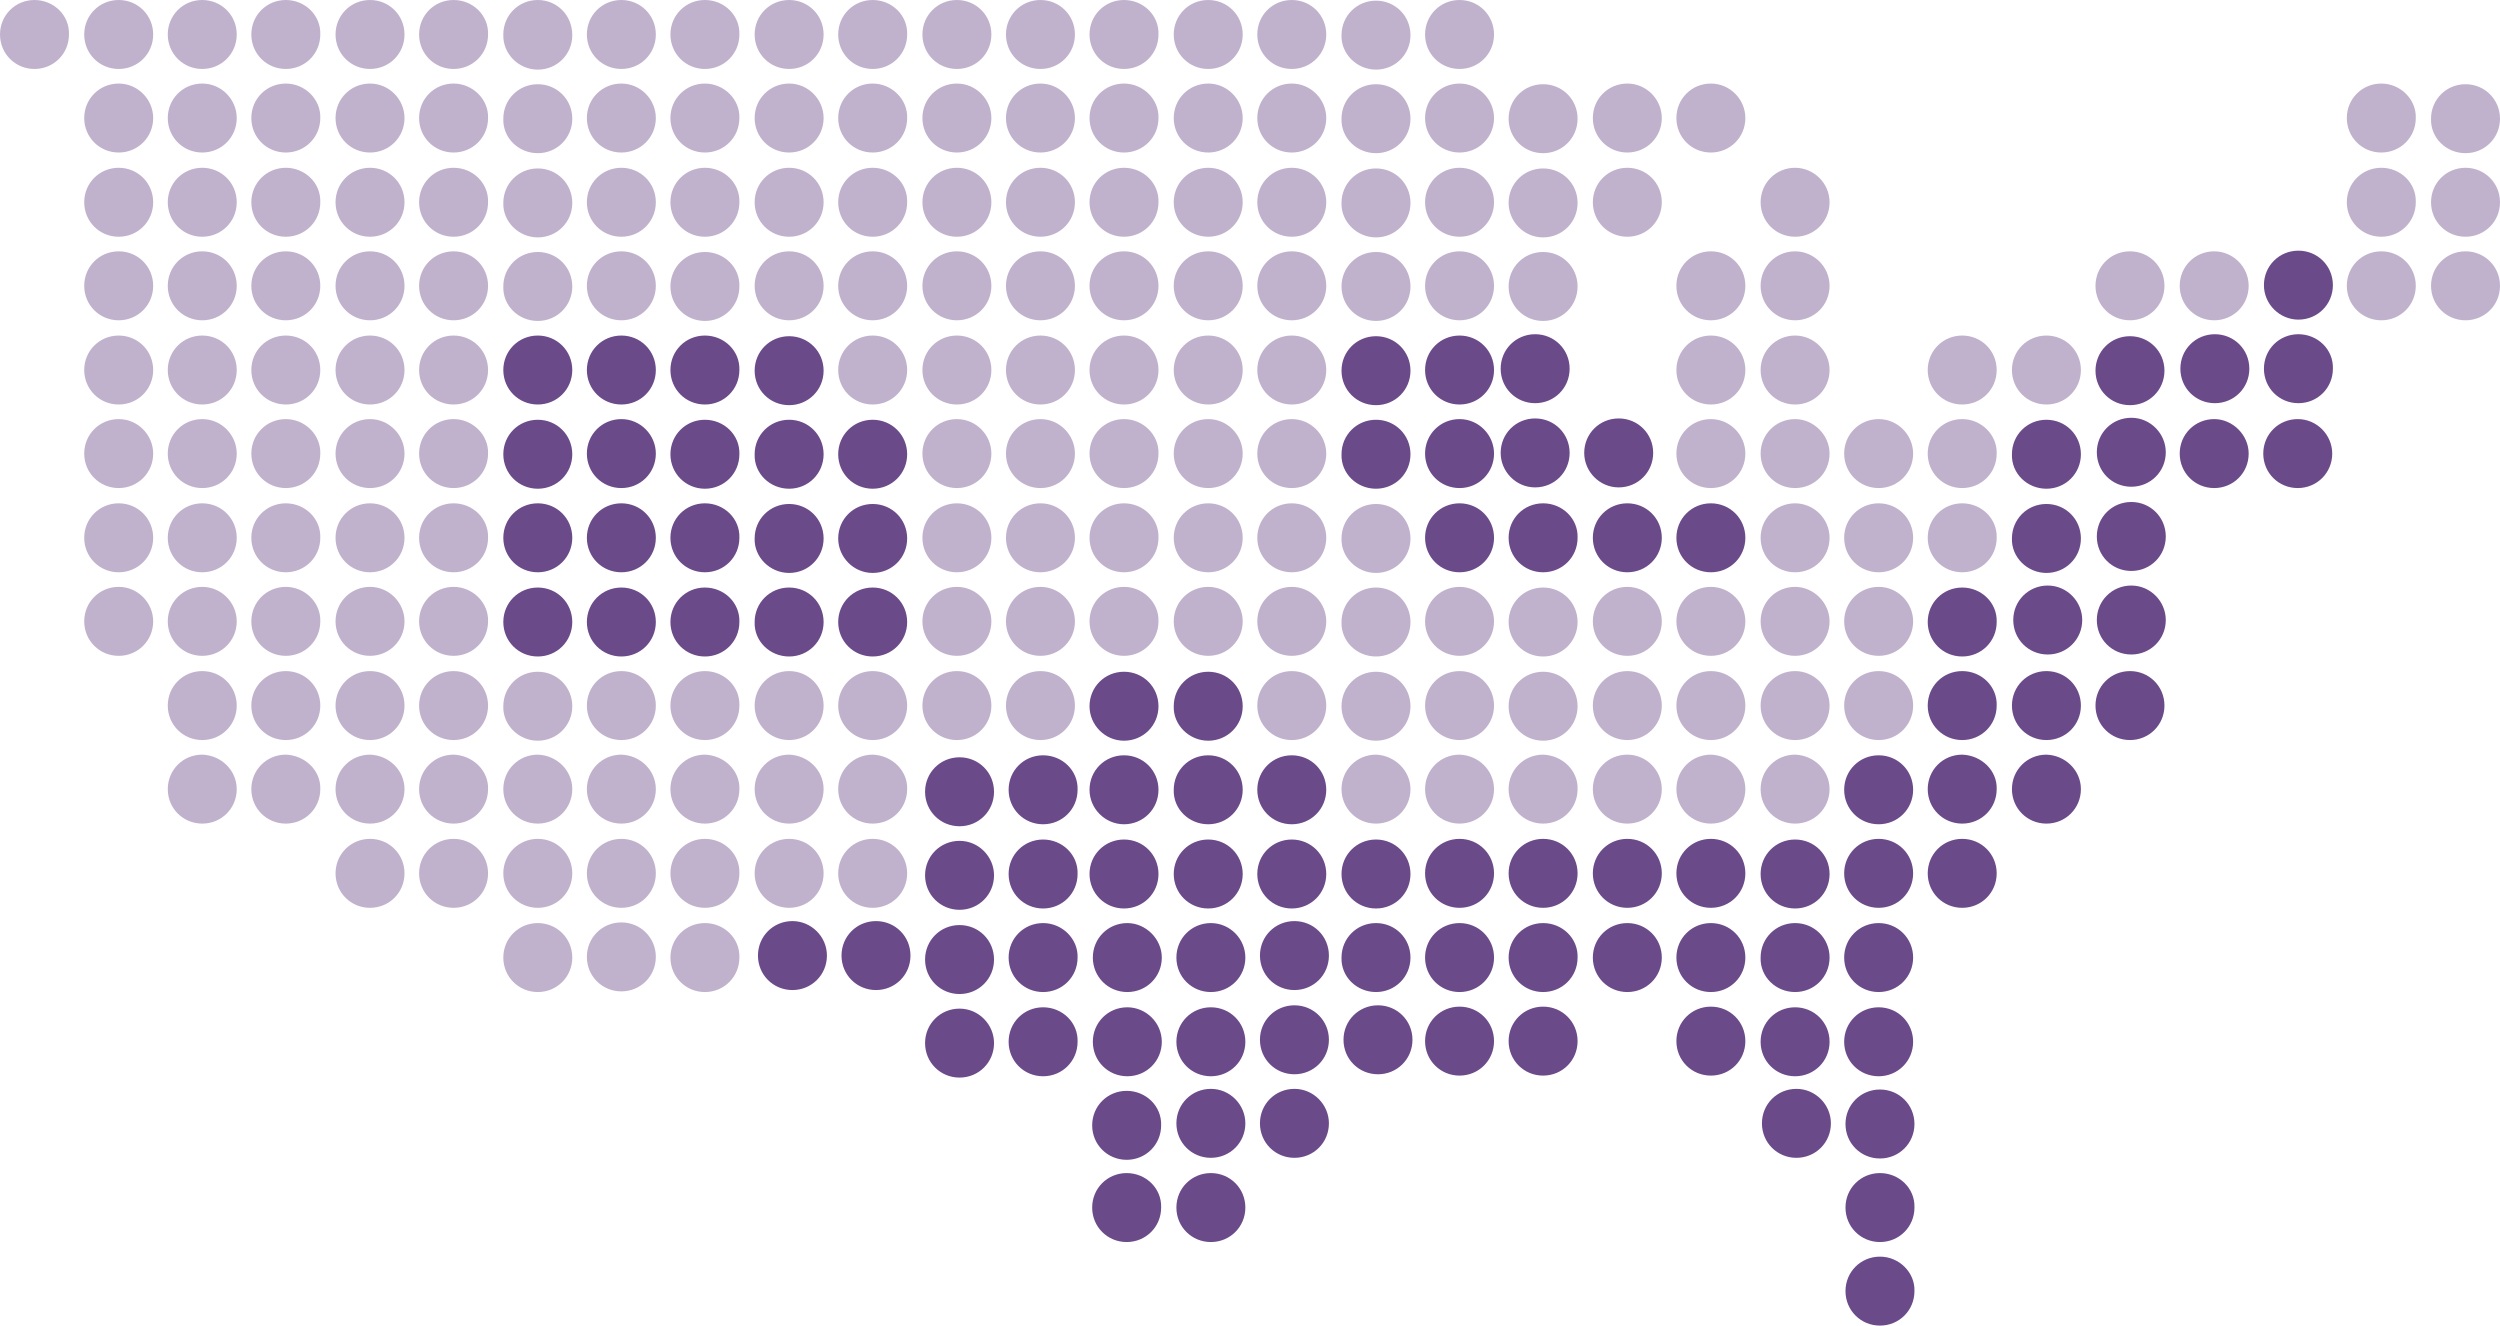
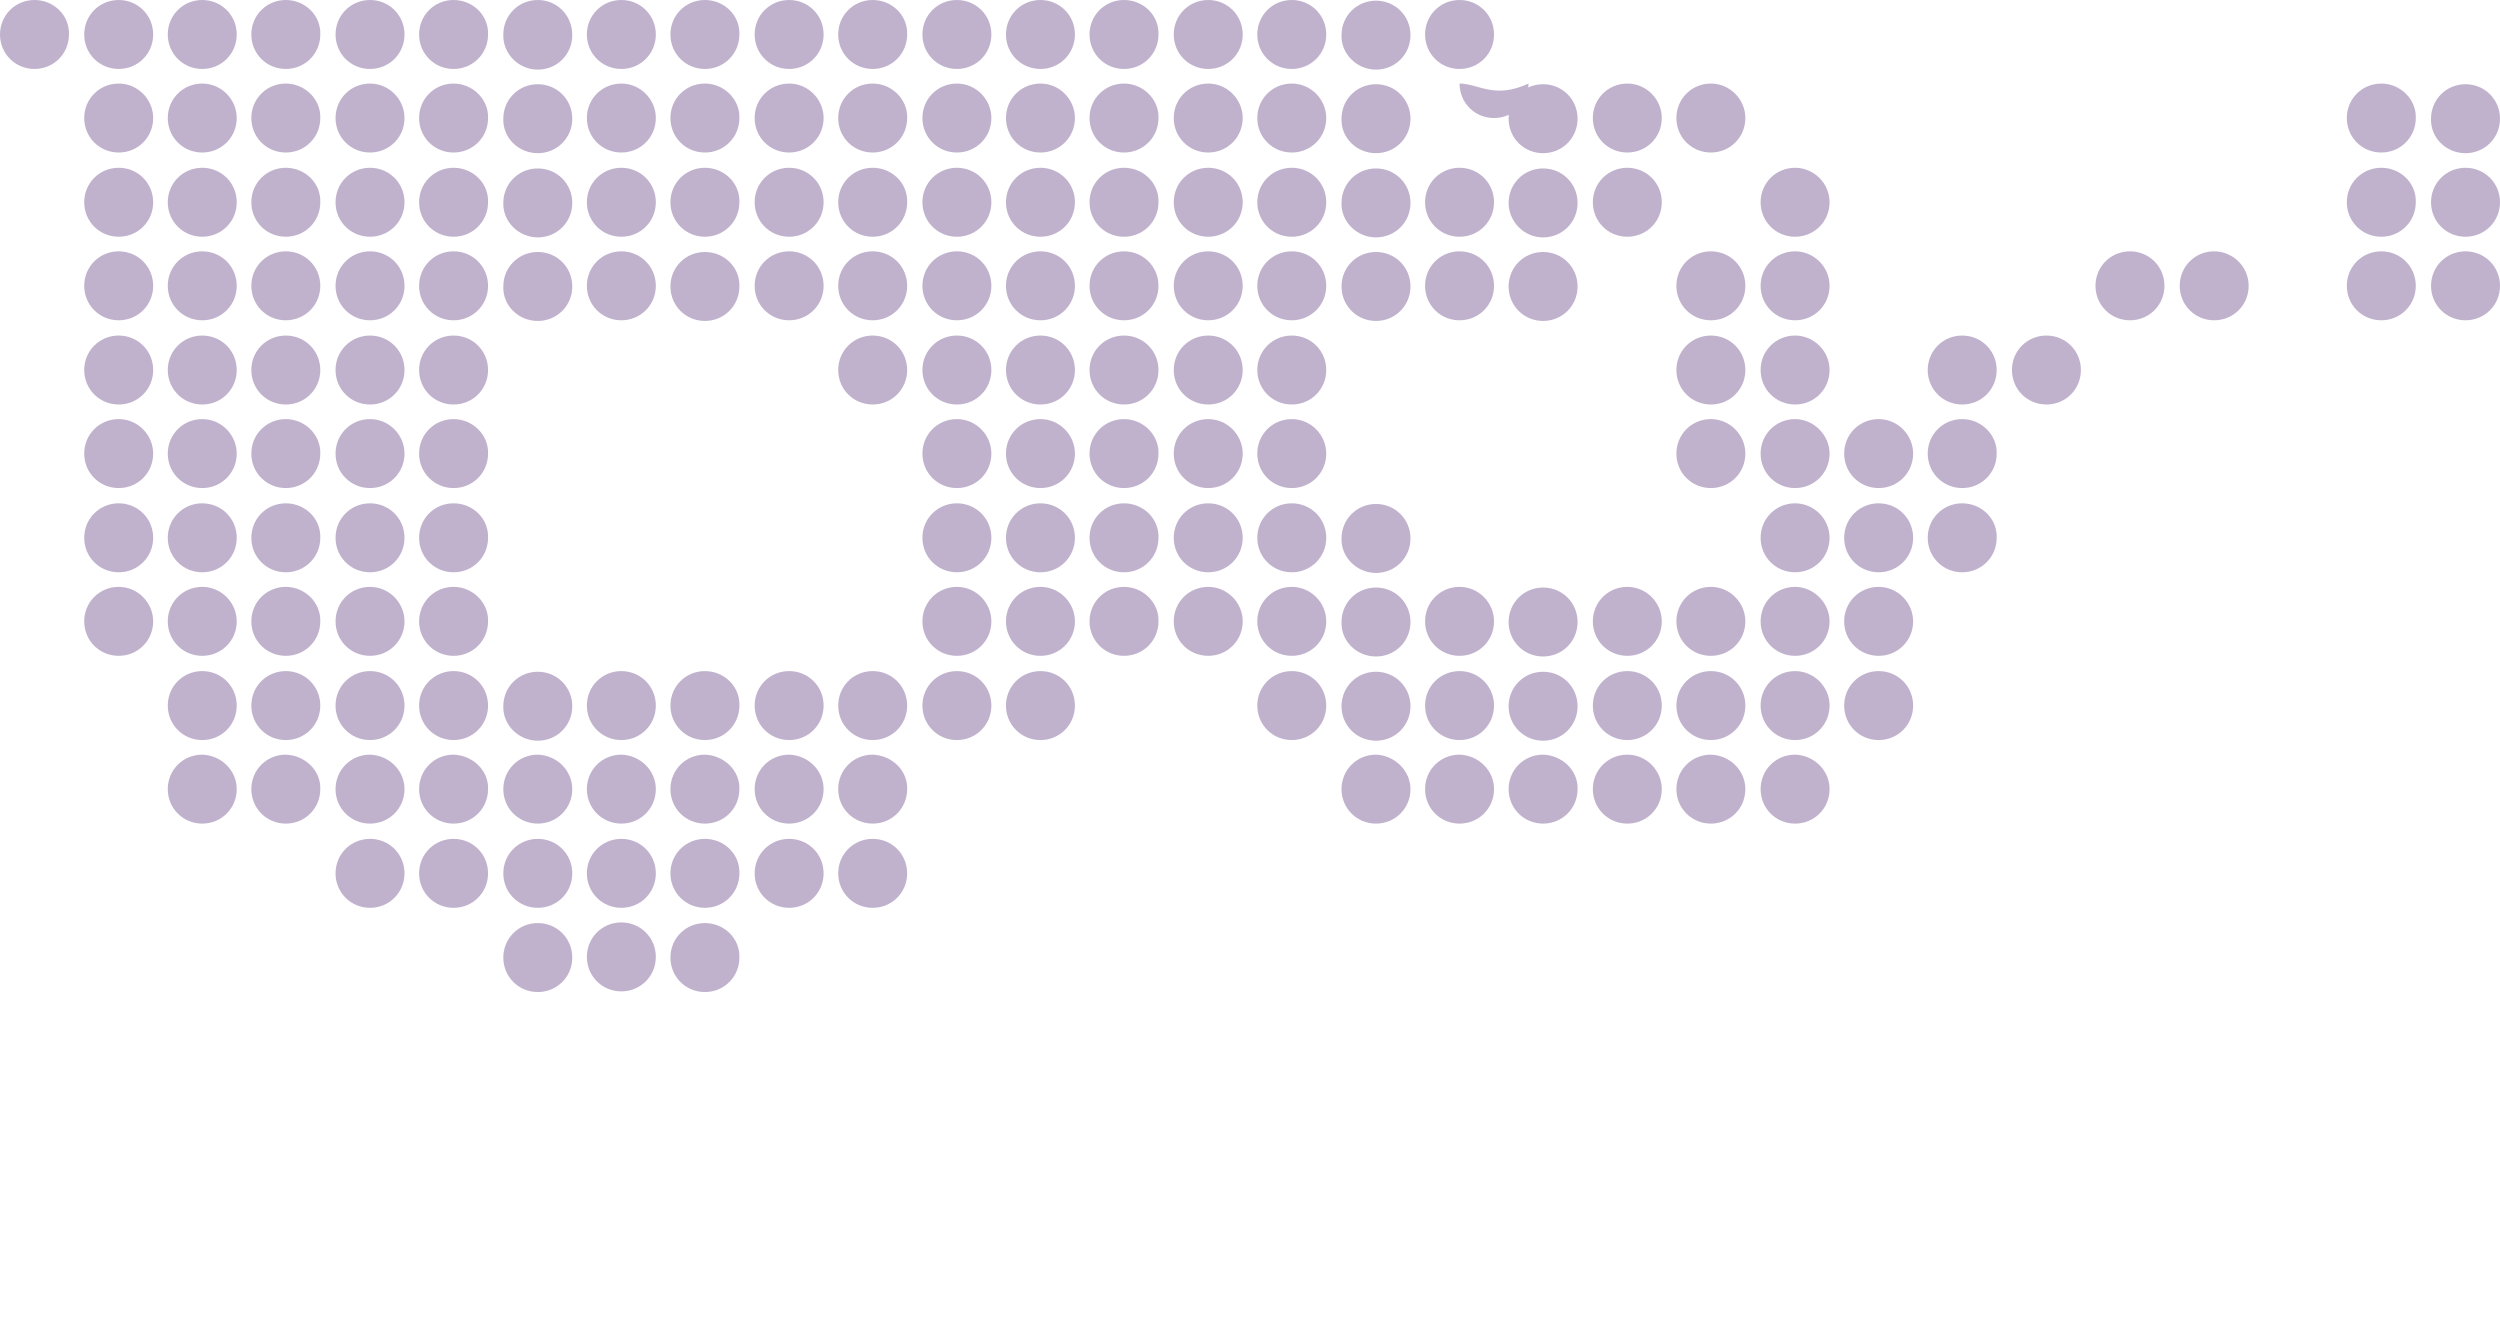
<svg xmlns="http://www.w3.org/2000/svg" version="1.1" x="0px" y="0px" viewBox="0 0 377 200" enable-background="new 0 0 377 200" xml:space="preserve">
  <g id="ark">
    <g>
      <g>
-         <path fill="#6B4A89" d="M321.4,75.7c-2.9,0-5.2,2.3-5.2,5.2c0,2.9,2.3,5.2,5.2,5.2c2.9,0,5.2-2.3,5.2-5.2     C326.6,78,324.3,75.7,321.4,75.7z M144.7,114.2c-2.9,0-5.2,2.3-5.2,5.2c0,2.9,2.3,5.2,5.2,5.2c2.9,0,5.2-2.3,5.2-5.2     C149.9,116.5,147.6,114.2,144.7,114.2z M157.3,113.9c-2.9,0-5.2,2.3-5.2,5.2c0,2.9,2.3,5.2,5.2,5.2c2.9,0,5.2-2.3,5.2-5.2     C162.6,116.2,160.2,113.9,157.3,113.9z M144.7,126.8c-2.9,0-5.2,2.3-5.2,5.2c0,2.9,2.3,5.2,5.2,5.2c2.9,0,5.2-2.3,5.2-5.2     C149.9,129.2,147.6,126.8,144.7,126.8z M157.3,126.6c-2.9,0-5.2,2.3-5.2,5.2c0,2.9,2.3,5.2,5.2,5.2c2.9,0,5.2-2.3,5.2-5.2     C162.6,128.9,160.2,126.6,157.3,126.6z M119.5,138.9c-2.9,0-5.2,2.3-5.2,5.2s2.3,5.2,5.2,5.2c2.9,0,5.2-2.3,5.2-5.2     S122.3,138.9,119.5,138.9z M132.1,138.9c-2.9,0-5.2,2.3-5.2,5.2s2.3,5.2,5.2,5.2c2.9,0,5.2-2.3,5.2-5.2S135,138.9,132.1,138.9z      M144.7,139.5c-2.9,0-5.2,2.3-5.2,5.2c0,2.9,2.3,5.2,5.2,5.2c2.9,0,5.2-2.3,5.2-5.2C149.9,141.8,147.6,139.5,144.7,139.5z      M157.3,139.2c-2.9,0-5.2,2.3-5.2,5.2c0,2.9,2.3,5.2,5.2,5.2c2.9,0,5.2-2.3,5.2-5.2C162.6,141.6,160.2,139.2,157.3,139.2z      M170,139.2c-2.9,0-5.2,2.3-5.2,5.2c0,2.9,2.3,5.2,5.2,5.2c2.9,0,5.2-2.3,5.2-5.2C175.2,141.6,172.8,139.2,170,139.2z      M182.6,139.2c-2.9,0-5.2,2.3-5.2,5.2c0,2.9,2.3,5.2,5.2,5.2s5.2-2.3,5.2-5.2C187.8,141.6,185.5,139.2,182.6,139.2z M195.2,138.9     c-2.9,0-5.2,2.3-5.2,5.2s2.3,5.2,5.2,5.2s5.2-2.3,5.2-5.2S198.1,138.9,195.2,138.9z M144.7,152.1c-2.9,0-5.2,2.3-5.2,5.2     c0,2.9,2.3,5.2,5.2,5.2c2.9,0,5.2-2.3,5.2-5.2C149.9,154.5,147.6,152.1,144.7,152.1z M157.3,151.9c-2.9,0-5.2,2.3-5.2,5.2     c0,2.9,2.3,5.2,5.2,5.2c2.9,0,5.2-2.3,5.2-5.2C162.6,154.2,160.2,151.9,157.3,151.9z M170,151.9c-2.9,0-5.2,2.3-5.2,5.2     c0,2.9,2.3,5.2,5.2,5.2c2.9,0,5.2-2.3,5.2-5.2C175.2,154.2,172.8,151.9,170,151.9z M182.6,151.9c-2.9,0-5.2,2.3-5.2,5.2     c0,2.9,2.3,5.2,5.2,5.2s5.2-2.3,5.2-5.2C187.8,154.2,185.5,151.9,182.6,151.9z M195.2,151.6c-2.9,0-5.2,2.3-5.2,5.2     c0,2.9,2.3,5.2,5.2,5.2s5.2-2.3,5.2-5.2C200.4,153.9,198.1,151.6,195.2,151.6z M207.8,151.6c-2.9,0-5.2,2.3-5.2,5.2     c0,2.9,2.3,5.2,5.2,5.2c2.9,0,5.2-2.3,5.2-5.2C213,153.9,210.7,151.6,207.8,151.6z M169.9,164.5c-2.9,0-5.2,2.3-5.2,5.2     c0,2.9,2.3,5.2,5.2,5.2c2.9,0,5.2-2.3,5.2-5.2C175.2,166.8,172.8,164.5,169.9,164.5z M182.6,164.2c-2.9,0-5.2,2.3-5.2,5.2     c0,2.9,2.3,5.2,5.2,5.2c2.9,0,5.2-2.3,5.2-5.2C187.8,166.6,185.5,164.2,182.6,164.2z M195.2,164.2c-2.9,0-5.2,2.3-5.2,5.2     c0,2.9,2.3,5.2,5.2,5.2c2.9,0,5.2-2.3,5.2-5.2C200.4,166.6,198.1,164.2,195.2,164.2z M169.9,176.9c-2.9,0-5.2,2.3-5.2,5.2     c0,2.9,2.3,5.2,5.2,5.2c2.9,0,5.2-2.3,5.2-5.2C175.2,179.2,172.8,176.9,169.9,176.9z M182.6,176.9c-2.9,0-5.2,2.3-5.2,5.2     c0,2.9,2.3,5.2,5.2,5.2s5.2-2.3,5.2-5.2C187.8,179.2,185.5,176.9,182.6,176.9z M231.5,60.8c2.9,0,5.2-2.3,5.2-5.2     c0-2.9-2.3-5.2-5.2-5.2c-2.9,0-5.2,2.3-5.2,5.2C226.3,58.5,228.6,60.8,231.5,60.8z M231.5,73.5c2.9,0,5.2-2.3,5.2-5.2     c0-2.9-2.3-5.2-5.2-5.2c-2.9,0-5.2,2.3-5.2,5.2C226.3,71.1,228.6,73.5,231.5,73.5z M346.6,48.2c2.9,0,5.2-2.3,5.2-5.2     c0-2.9-2.3-5.2-5.2-5.2s-5.2,2.3-5.2,5.2C341.4,45.9,343.8,48.2,346.6,48.2z M334,50.4c-2.9,0-5.2,2.3-5.2,5.2     c0,2.9,2.3,5.2,5.2,5.2c2.9,0,5.2-2.3,5.2-5.2C339.2,52.7,336.9,50.4,334,50.4z M346.6,50.4c-2.9,0-5.2,2.3-5.2,5.2     c0,2.9,2.3,5.2,5.2,5.2s5.2-2.3,5.2-5.2C351.9,52.7,349.5,50.4,346.6,50.4z M244.1,73.5c2.9,0,5.2-2.3,5.2-5.2     c0-2.9-2.3-5.2-5.2-5.2c-2.9,0-5.2,2.3-5.2,5.2C238.9,71.1,241.2,73.5,244.1,73.5z M321.4,63c-2.9,0-5.2,2.3-5.2,5.2     c0,2.9,2.3,5.2,5.2,5.2c2.9,0,5.2-2.3,5.2-5.2C326.6,65.4,324.3,63,321.4,63z M308.8,88.3c-2.9,0-5.2,2.3-5.2,5.2     c0,2.9,2.3,5.2,5.2,5.2c2.9,0,5.2-2.3,5.2-5.2C314,90.7,311.7,88.3,308.8,88.3z M321.4,88.3c-2.9,0-5.2,2.3-5.2,5.2     c0,2.9,2.3,5.2,5.2,5.2c2.9,0,5.2-2.3,5.2-5.2C326.6,90.7,324.3,88.3,321.4,88.3z M270.9,164.2c-2.9,0-5.2,2.3-5.2,5.2     c0,2.9,2.3,5.2,5.2,5.2c2.9,0,5.2-2.3,5.2-5.2C276.1,166.6,273.8,164.2,270.9,164.2z M283.5,174.7c2.9,0,5.2-2.3,5.2-5.2     c0-2.9-2.3-5.2-5.2-5.2c-2.9,0-5.2,2.3-5.2,5.2C278.3,172.4,280.6,174.7,283.5,174.7z M283.5,176.9c-2.9,0-5.2,2.3-5.2,5.2     c0,2.9,2.3,5.2,5.2,5.2c2.9,0,5.2-2.3,5.2-5.2C288.8,179.2,286.4,176.9,283.5,176.9z M283.5,189.5c-2.9,0-5.2,2.3-5.2,5.2     c0,2.9,2.3,5.2,5.2,5.2c2.9,0,5.2-2.3,5.2-5.2C288.8,191.9,286.4,189.5,283.5,189.5z M169.5,124.3c2.9,0,5.2-2.3,5.2-5.2     c0-2.9-2.3-5.2-5.2-5.2c-2.9,0-5.2,2.3-5.2,5.2C164.3,122,166.7,124.3,169.5,124.3z M182.2,124.3c2.9,0,5.2-2.3,5.2-5.2     c0-2.9-2.3-5.2-5.2-5.2c-2.9,0-5.2,2.3-5.2,5.2C176.9,122,179.3,124.3,182.2,124.3z M194.8,124.3c2.9,0,5.2-2.3,5.2-5.2     c0-2.9-2.3-5.2-5.2-5.2c-2.9,0-5.2,2.3-5.2,5.2C189.6,122,191.9,124.3,194.8,124.3z M169.5,137c2.9,0,5.2-2.3,5.2-5.2     s-2.3-5.2-5.2-5.2c-2.9,0-5.2,2.3-5.2,5.2S166.6,137,169.5,137z M182.2,137c2.9,0,5.2-2.3,5.2-5.2s-2.3-5.2-5.2-5.2     s-5.2,2.3-5.2,5.2S179.3,137,182.2,137z M194.8,137c2.9,0,5.2-2.3,5.2-5.2s-2.3-5.2-5.2-5.2c-2.9,0-5.2,2.3-5.2,5.2     S191.9,137,194.8,137z M220.1,151.8c-2.9,0-5.2,2.3-5.2,5.2s2.3,5.2,5.2,5.2s5.2-2.3,5.2-5.2S223,151.8,220.1,151.8z      M232.7,151.8c-2.9,0-5.2,2.3-5.2,5.2s2.3,5.2,5.2,5.2c2.9,0,5.2-2.3,5.2-5.2S235.6,151.8,232.7,151.8z M245.4,139.2     c-2.9,0-5.2,2.3-5.2,5.2c0,2.9,2.3,5.2,5.2,5.2c2.9,0,5.2-2.3,5.2-5.2C250.6,141.5,248.3,139.2,245.4,139.2z M258,139.2     c-2.9,0-5.2,2.3-5.2,5.2c0,2.9,2.3,5.2,5.2,5.2c2.9,0,5.2-2.3,5.2-5.2C263.2,141.5,260.9,139.2,258,139.2z M270.7,149.6     c2.9,0,5.2-2.3,5.2-5.2c0-2.9-2.3-5.2-5.2-5.2c-2.9,0-5.2,2.3-5.2,5.2C265.4,147.3,267.8,149.6,270.7,149.6z M283.3,139.2     c-2.9,0-5.2,2.3-5.2,5.2c0,2.9,2.3,5.2,5.2,5.2c2.9,0,5.2-2.3,5.2-5.2C288.5,141.5,286.2,139.2,283.3,139.2z M258,151.8     c-2.9,0-5.2,2.3-5.2,5.2s2.3,5.2,5.2,5.2c2.9,0,5.2-2.3,5.2-5.2S260.9,151.8,258,151.8z M270.7,162.3c2.9,0,5.2-2.3,5.2-5.2     s-2.3-5.2-5.2-5.2c-2.9,0-5.2,2.3-5.2,5.2S267.8,162.3,270.7,162.3z M283.3,162.3c2.9,0,5.2-2.3,5.2-5.2s-2.3-5.2-5.2-5.2     c-2.9,0-5.2,2.3-5.2,5.2S280.4,162.3,283.3,162.3z M308.6,101.2c-2.9,0-5.2,2.3-5.2,5.2c0,2.9,2.3,5.2,5.2,5.2     c2.9,0,5.2-2.3,5.2-5.2C313.8,103.5,311.5,101.2,308.6,101.2z M321.2,101.2c-2.9,0-5.2,2.3-5.2,5.2c0,2.9,2.3,5.2,5.2,5.2     s5.2-2.3,5.2-5.2C326.4,103.5,324.1,101.2,321.2,101.2z M295.9,113.8c-2.9,0-5.2,2.3-5.2,5.2c0,2.9,2.3,5.2,5.2,5.2     c2.9,0,5.2-2.3,5.2-5.2C301.2,116.2,298.8,113.9,295.9,113.8z M308.6,113.8c-2.9,0-5.2,2.3-5.2,5.2c0,2.9,2.3,5.2,5.2,5.2     c2.9,0,5.2-2.3,5.2-5.2C313.8,116.2,311.5,113.9,308.6,113.8z M295.9,126.5c-2.9,0-5.2,2.3-5.2,5.2s2.3,5.2,5.2,5.2     c2.9,0,5.2-2.3,5.2-5.2S298.8,126.5,295.9,126.5z M283.3,126.5c-2.9,0-5.2,2.3-5.2,5.2s2.3,5.2,5.2,5.2c2.9,0,5.2-2.3,5.2-5.2     S286.2,126.5,283.3,126.5z M220.1,50.6c-2.9,0-5.2,2.3-5.2,5.2s2.3,5.2,5.2,5.2s5.2-2.3,5.2-5.2S223,50.6,220.1,50.6z      M220.1,63.2c-2.9,0-5.2,2.3-5.2,5.2c0,2.9,2.3,5.2,5.2,5.2s5.2-2.3,5.2-5.2C225.3,65.6,223,63.2,220.1,63.2z M232.7,75.9     c-2.9,0-5.2,2.3-5.2,5.2c0,2.9,2.3,5.2,5.2,5.2c2.9,0,5.2-2.3,5.2-5.2C238,78.2,235.6,75.9,232.7,75.9z M245.4,75.9     c-2.9,0-5.2,2.3-5.2,5.2c0,2.9,2.3,5.2,5.2,5.2c2.9,0,5.2-2.3,5.2-5.2C250.6,78.2,248.3,75.9,245.4,75.9z M258,75.9     c-2.9,0-5.2,2.3-5.2,5.2c0,2.9,2.3,5.2,5.2,5.2c2.9,0,5.2-2.3,5.2-5.2C263.2,78.2,260.9,75.9,258,75.9z M81.1,50.6     c-2.9,0-5.2,2.3-5.2,5.2c0,2.9,2.3,5.2,5.2,5.2c2.9,0,5.2-2.3,5.2-5.2C86.3,52.9,84,50.6,81.1,50.6z M93.7,50.6     c-2.9,0-5.2,2.3-5.2,5.2s2.3,5.2,5.2,5.2s5.2-2.3,5.2-5.2S96.6,50.6,93.7,50.6z M81.1,63.3c-2.9,0-5.2,2.3-5.2,5.2     c0,2.9,2.3,5.2,5.2,5.2c2.9,0,5.2-2.3,5.2-5.2C86.3,65.6,84,63.3,81.1,63.3z M93.7,63.2c-2.9,0-5.2,2.3-5.2,5.2     c0,2.9,2.3,5.2,5.2,5.2s5.2-2.3,5.2-5.2C98.9,65.6,96.6,63.2,93.7,63.2z M106.3,63.3c-2.9,0-5.2,2.3-5.2,5.2     c0,2.9,2.3,5.2,5.2,5.2c2.9,0,5.2-2.3,5.2-5.2C111.6,65.6,109.2,63.3,106.3,63.3z M119,73.7c2.9,0,5.2-2.3,5.2-5.2     c0-2.9-2.3-5.2-5.2-5.2s-5.2,2.3-5.2,5.2C113.7,71.4,116.1,73.7,119,73.7z M131.6,73.7c2.9,0,5.2-2.3,5.2-5.2     c0-2.9-2.3-5.2-5.2-5.2c-2.9,0-5.2,2.3-5.2,5.2C126.4,71.4,128.7,73.7,131.6,73.7z M81.1,75.9c-2.9,0-5.2,2.3-5.2,5.2     c0,2.9,2.3,5.2,5.2,5.2c2.9,0,5.2-2.3,5.2-5.2C86.3,78.2,84,75.9,81.1,75.9z M93.7,75.9c-2.9,0-5.2,2.3-5.2,5.2     c0,2.9,2.3,5.2,5.2,5.2s5.2-2.3,5.2-5.2C98.9,78.2,96.6,75.9,93.7,75.9z M106.3,75.9c-2.9,0-5.2,2.3-5.2,5.2     c0,2.9,2.3,5.2,5.2,5.2c2.9,0,5.2-2.3,5.2-5.2C111.6,78.2,109.2,75.9,106.3,75.9z M119,86.4c2.9,0,5.2-2.3,5.2-5.2     c0-2.9-2.3-5.2-5.2-5.2s-5.2,2.3-5.2,5.2C113.7,84,116.1,86.4,119,86.4z M131.6,86.4c2.9,0,5.2-2.3,5.2-5.2     c0-2.9-2.3-5.2-5.2-5.2c-2.9,0-5.2,2.3-5.2,5.2C126.4,84,128.7,86.4,131.6,86.4z M81.1,88.6c-2.9,0-5.2,2.3-5.2,5.2     c0,2.9,2.3,5.2,5.2,5.2c2.9,0,5.2-2.3,5.2-5.2C86.3,90.9,84,88.6,81.1,88.6z M93.7,88.6c-2.9,0-5.2,2.3-5.2,5.2     c0,2.9,2.3,5.2,5.2,5.2s5.2-2.3,5.2-5.2C98.9,90.9,96.6,88.6,93.7,88.6z M106.3,88.6c-2.9,0-5.2,2.3-5.2,5.2     c0,2.9,2.3,5.2,5.2,5.2c2.9,0,5.2-2.3,5.2-5.2C111.6,90.9,109.2,88.6,106.3,88.6z M119,99c2.9,0,5.2-2.3,5.2-5.2     c0-2.9-2.3-5.2-5.2-5.2s-5.2,2.3-5.2,5.2C113.7,96.7,116.1,99,119,99z M131.6,99c2.9,0,5.2-2.3,5.2-5.2c0-2.9-2.3-5.2-5.2-5.2     c-2.9,0-5.2,2.3-5.2,5.2C126.4,96.7,128.7,99,131.6,99z M321.2,61.1c2.9,0,5.2-2.3,5.2-5.2s-2.3-5.2-5.2-5.2s-5.2,2.3-5.2,5.2     S318.3,61.1,321.2,61.1z M308.6,73.7c2.9,0,5.2-2.3,5.2-5.2c0-2.9-2.3-5.2-5.2-5.2c-2.9,0-5.2,2.3-5.2,5.2     C303.3,71.4,305.7,73.7,308.6,73.7z M333.9,63.2c-2.9,0-5.2,2.3-5.2,5.2c0,2.9,2.3,5.2,5.2,5.2c2.9,0,5.2-2.3,5.2-5.2     C339.1,65.6,336.7,63.2,333.9,63.2z M346.5,63.2c-2.9,0-5.2,2.3-5.2,5.2c0,2.9,2.3,5.2,5.2,5.2s5.2-2.3,5.2-5.2     C351.7,65.6,349.4,63.2,346.5,63.2z M308.6,86.4c2.9,0,5.2-2.3,5.2-5.2c0-2.9-2.3-5.2-5.2-5.2c-2.9,0-5.2,2.3-5.2,5.2     C303.3,84,305.7,86.4,308.6,86.4z M295.9,88.6c-2.9,0-5.2,2.3-5.2,5.2c0,2.9,2.3,5.2,5.2,5.2c2.9,0,5.2-2.3,5.2-5.2     C301.2,90.9,298.8,88.6,295.9,88.6z M207.5,137c2.9,0,5.2-2.3,5.2-5.2s-2.3-5.2-5.2-5.2c-2.9,0-5.2,2.3-5.2,5.2     S204.6,137,207.5,137z M220.1,126.5c-2.9,0-5.2,2.3-5.2,5.2s2.3,5.2,5.2,5.2s5.2-2.3,5.2-5.2S223,126.5,220.1,126.5z      M232.7,126.5c-2.9,0-5.2,2.3-5.2,5.2s2.3,5.2,5.2,5.2c2.9,0,5.2-2.3,5.2-5.2S235.6,126.5,232.7,126.5z M207.5,149.6     c2.9,0,5.2-2.3,5.2-5.2c0-2.9-2.3-5.2-5.2-5.2c-2.9,0-5.2,2.3-5.2,5.2C202.2,147.3,204.6,149.6,207.5,149.6z M220.1,139.2     c-2.9,0-5.2,2.3-5.2,5.2c0,2.9,2.3,5.2,5.2,5.2s5.2-2.3,5.2-5.2C225.3,141.5,223,139.2,220.1,139.2z M232.7,139.2     c-2.9,0-5.2,2.3-5.2,5.2c0,2.9,2.3,5.2,5.2,5.2c2.9,0,5.2-2.3,5.2-5.2C238,141.5,235.6,139.2,232.7,139.2z M295.9,101.2     c-2.9,0-5.2,2.3-5.2,5.2c0,2.9,2.3,5.2,5.2,5.2c2.9,0,5.2-2.3,5.2-5.2C301.2,103.5,298.8,101.2,295.9,101.2z M283.3,124.3     c2.9,0,5.2-2.3,5.2-5.2c0-2.9-2.3-5.2-5.2-5.2c-2.9,0-5.2,2.3-5.2,5.2C278.1,122,280.4,124.3,283.3,124.3z M245.4,126.5     c-2.9,0-5.2,2.3-5.2,5.2s2.3,5.2,5.2,5.2c2.9,0,5.2-2.3,5.2-5.2S248.3,126.5,245.4,126.5z M258,126.5c-2.9,0-5.2,2.3-5.2,5.2     s2.3,5.2,5.2,5.2c2.9,0,5.2-2.3,5.2-5.2S260.9,126.5,258,126.5z M270.7,137c2.9,0,5.2-2.3,5.2-5.2s-2.3-5.2-5.2-5.2     c-2.9,0-5.2,2.3-5.2,5.2S267.8,137,270.7,137z M207.5,61.1c2.9,0,5.2-2.3,5.2-5.2s-2.3-5.2-5.2-5.2c-2.9,0-5.2,2.3-5.2,5.2     S204.6,61.1,207.5,61.1z M207.5,73.7c2.9,0,5.2-2.3,5.2-5.2c0-2.9-2.3-5.2-5.2-5.2c-2.9,0-5.2,2.3-5.2,5.2     C202.2,71.4,204.6,73.7,207.5,73.7z M220.1,75.9c-2.9,0-5.2,2.3-5.2,5.2c0,2.9,2.3,5.2,5.2,5.2s5.2-2.3,5.2-5.2     C225.3,78.2,223,75.9,220.1,75.9z M106.3,50.6c-2.9,0-5.2,2.3-5.2,5.2c0,2.9,2.3,5.2,5.2,5.2c2.9,0,5.2-2.3,5.2-5.2     C111.6,52.9,109.2,50.6,106.3,50.6z M119,61.1c2.9,0,5.2-2.3,5.2-5.2s-2.3-5.2-5.2-5.2s-5.2,2.3-5.2,5.2S116.1,61.1,119,61.1z      M169.5,111.7c2.9,0,5.2-2.3,5.2-5.2c0-2.9-2.3-5.2-5.2-5.2c-2.9,0-5.2,2.3-5.2,5.2C164.3,109.3,166.6,111.7,169.5,111.7z      M182.2,111.7c2.9,0,5.2-2.3,5.2-5.2c0-2.9-2.3-5.2-5.2-5.2s-5.2,2.3-5.2,5.2C176.9,109.3,179.3,111.7,182.2,111.7z" />
-       </g>
+         </g>
    </g>
  </g>
  <g id="light">
    <g>
      <g>
-         <path fill="#C0B2CD" d="M5.2,0C2.3,0,0,2.3,0,5.2c0,2.9,2.3,5.2,5.2,5.2s5.2-2.3,5.2-5.2C10.5,2.3,8.1,0,5.2,0z M17.9,0     c-2.9,0-5.2,2.3-5.2,5.2c0,2.9,2.3,5.2,5.2,5.2c2.9,0,5.2-2.3,5.2-5.2C23.1,2.3,20.8,0,17.9,0z M30.5,0c-2.9,0-5.2,2.3-5.2,5.2     c0,2.9,2.3,5.2,5.2,5.2c2.9,0,5.2-2.3,5.2-5.2C35.7,2.3,33.4,0,30.5,0z M43.1,0c-2.9,0-5.2,2.3-5.2,5.2c0,2.9,2.3,5.2,5.2,5.2     c2.9,0,5.2-2.3,5.2-5.2C48.4,2.3,46,0,43.1,0z M55.8,0c-2.9,0-5.2,2.3-5.2,5.2c0,2.9,2.3,5.2,5.2,5.2S61,8.1,61,5.2     C61,2.3,58.7,0,55.8,0z M68.4,0c-2.9,0-5.2,2.3-5.2,5.2c0,2.9,2.3,5.2,5.2,5.2s5.2-2.3,5.2-5.2C73.7,2.3,71.3,0,68.4,0z      M81.1,10.5c2.9,0,5.2-2.3,5.2-5.2C86.3,2.3,84,0,81.1,0c-2.9,0-5.2,2.3-5.2,5.2C75.8,8.1,78.2,10.5,81.1,10.5z M93.7,0     c-2.9,0-5.2,2.3-5.2,5.2c0,2.9,2.3,5.2,5.2,5.2s5.2-2.3,5.2-5.2C98.9,2.3,96.6,0,93.7,0z M106.3,0c-2.9,0-5.2,2.3-5.2,5.2     c0,2.9,2.3,5.2,5.2,5.2c2.9,0,5.2-2.3,5.2-5.2C111.6,2.3,109.2,0,106.3,0z M119,0c-2.9,0-5.2,2.3-5.2,5.2c0,2.9,2.3,5.2,5.2,5.2     s5.2-2.3,5.2-5.2C124.2,2.3,121.9,0,119,0z M131.6,0c-2.9,0-5.2,2.3-5.2,5.2c0,2.9,2.3,5.2,5.2,5.2c2.9,0,5.2-2.3,5.2-5.2     C136.9,2.3,134.5,0,131.6,0z M144.3,0c-2.9,0-5.2,2.3-5.2,5.2c0,2.9,2.3,5.2,5.2,5.2c2.9,0,5.2-2.3,5.2-5.2     C149.5,2.3,147.2,0,144.3,0z M156.9,0c-2.9,0-5.2,2.3-5.2,5.2c0,2.9,2.3,5.2,5.2,5.2c2.9,0,5.2-2.3,5.2-5.2     C162.1,2.3,159.8,0,156.9,0z M169.5,0c-2.9,0-5.2,2.3-5.2,5.2c0,2.9,2.3,5.2,5.2,5.2c2.9,0,5.2-2.3,5.2-5.2     C174.8,2.3,172.4,0,169.5,0z M182.2,0c-2.9,0-5.2,2.3-5.2,5.2c0,2.9,2.3,5.2,5.2,5.2s5.2-2.3,5.2-5.2C187.4,2.3,185.1,0,182.2,0z      M194.8,0c-2.9,0-5.2,2.3-5.2,5.2c0,2.9,2.3,5.2,5.2,5.2c2.9,0,5.2-2.3,5.2-5.2C200,2.3,197.7,0,194.8,0z M207.5,10.5     c2.9,0,5.2-2.3,5.2-5.2c0-2.9-2.3-5.2-5.2-5.2c-2.9,0-5.2,2.3-5.2,5.2C202.2,8.1,204.6,10.5,207.5,10.5z M220.1,0     c-2.9,0-5.2,2.3-5.2,5.2c0,2.9,2.3,5.2,5.2,5.2s5.2-2.3,5.2-5.2C225.3,2.3,223,0,220.1,0z M17.9,12.6c-2.9,0-5.2,2.3-5.2,5.2     c0,2.9,2.3,5.2,5.2,5.2c2.9,0,5.2-2.3,5.2-5.2C23.1,15,20.8,12.6,17.9,12.6z M30.5,12.6c-2.9,0-5.2,2.3-5.2,5.2     c0,2.9,2.3,5.2,5.2,5.2c2.9,0,5.2-2.3,5.2-5.2C35.7,15,33.4,12.6,30.5,12.6z M43.1,12.6c-2.9,0-5.2,2.3-5.2,5.2     c0,2.9,2.3,5.2,5.2,5.2c2.9,0,5.2-2.3,5.2-5.2C48.4,15,46,12.6,43.1,12.6z M55.8,12.6c-2.9,0-5.2,2.3-5.2,5.2     c0,2.9,2.3,5.2,5.2,5.2s5.2-2.3,5.2-5.2C61,15,58.7,12.6,55.8,12.6z M68.4,12.6c-2.9,0-5.2,2.3-5.2,5.2c0,2.9,2.3,5.2,5.2,5.2     s5.2-2.3,5.2-5.2C73.7,15,71.3,12.6,68.4,12.6z M81.1,23.1c2.9,0,5.2-2.3,5.2-5.2c0-2.9-2.3-5.2-5.2-5.2c-2.9,0-5.2,2.3-5.2,5.2     C75.8,20.8,78.2,23.1,81.1,23.1z M93.7,12.6c-2.9,0-5.2,2.3-5.2,5.2c0,2.9,2.3,5.2,5.2,5.2s5.2-2.3,5.2-5.2     C98.9,15,96.6,12.6,93.7,12.6z M106.3,12.6c-2.9,0-5.2,2.3-5.2,5.2c0,2.9,2.3,5.2,5.2,5.2c2.9,0,5.2-2.3,5.2-5.2     C111.6,15,109.2,12.6,106.3,12.6z M119,12.6c-2.9,0-5.2,2.3-5.2,5.2c0,2.9,2.3,5.2,5.2,5.2s5.2-2.3,5.2-5.2     C124.2,15,121.9,12.6,119,12.6z M131.6,12.6c-2.9,0-5.2,2.3-5.2,5.2c0,2.9,2.3,5.2,5.2,5.2c2.9,0,5.2-2.3,5.2-5.2     C136.9,15,134.5,12.6,131.6,12.6z M144.3,12.6c-2.9,0-5.2,2.3-5.2,5.2c0,2.9,2.3,5.2,5.2,5.2c2.9,0,5.2-2.3,5.2-5.2     C149.5,15,147.2,12.6,144.3,12.6z M156.9,12.6c-2.9,0-5.2,2.3-5.2,5.2c0,2.9,2.3,5.2,5.2,5.2c2.9,0,5.2-2.3,5.2-5.2     C162.1,15,159.8,12.6,156.9,12.6z M169.5,12.6c-2.9,0-5.2,2.3-5.2,5.2c0,2.9,2.3,5.2,5.2,5.2c2.9,0,5.2-2.3,5.2-5.2     C174.8,15,172.4,12.6,169.5,12.6z M182.2,12.6c-2.9,0-5.2,2.3-5.2,5.2c0,2.9,2.3,5.2,5.2,5.2s5.2-2.3,5.2-5.2     C187.4,15,185.1,12.6,182.2,12.6z M194.8,12.6c-2.9,0-5.2,2.3-5.2,5.2c0,2.9,2.3,5.2,5.2,5.2c2.9,0,5.2-2.3,5.2-5.2     C200,15,197.7,12.6,194.8,12.6z M207.5,23.1c2.9,0,5.2-2.3,5.2-5.2c0-2.9-2.3-5.2-5.2-5.2c-2.9,0-5.2,2.3-5.2,5.2     C202.2,20.8,204.6,23.1,207.5,23.1z M220.1,12.6c-2.9,0-5.2,2.3-5.2,5.2c0,2.9,2.3,5.2,5.2,5.2s5.2-2.3,5.2-5.2     C225.3,15,223,12.6,220.1,12.6z M232.7,23.1c2.9,0,5.2-2.3,5.2-5.2c0-2.9-2.3-5.2-5.2-5.2c-2.9,0-5.2,2.3-5.2,5.2     C227.5,20.8,229.8,23.1,232.7,23.1z M17.9,25.3c-2.9,0-5.2,2.3-5.2,5.2c0,2.9,2.3,5.2,5.2,5.2c2.9,0,5.2-2.3,5.2-5.2     C23.1,27.6,20.8,25.3,17.9,25.3z M30.5,25.3c-2.9,0-5.2,2.3-5.2,5.2c0,2.9,2.3,5.2,5.2,5.2c2.9,0,5.2-2.3,5.2-5.2     C35.7,27.6,33.4,25.3,30.5,25.3z M43.1,25.3c-2.9,0-5.2,2.3-5.2,5.2c0,2.9,2.3,5.2,5.2,5.2c2.9,0,5.2-2.3,5.2-5.2     C48.4,27.6,46,25.3,43.1,25.3z M55.8,25.3c-2.9,0-5.2,2.3-5.2,5.2c0,2.9,2.3,5.2,5.2,5.2s5.2-2.3,5.2-5.2     C61,27.6,58.7,25.3,55.8,25.3z M68.4,25.3c-2.9,0-5.2,2.3-5.2,5.2c0,2.9,2.3,5.2,5.2,5.2s5.2-2.3,5.2-5.2     C73.7,27.6,71.3,25.3,68.4,25.3z M81.1,35.8c2.9,0,5.2-2.3,5.2-5.2c0-2.9-2.3-5.2-5.2-5.2c-2.9,0-5.2,2.3-5.2,5.2     C75.8,33.4,78.2,35.8,81.1,35.8z M93.7,25.3c-2.9,0-5.2,2.3-5.2,5.2c0,2.9,2.3,5.2,5.2,5.2s5.2-2.3,5.2-5.2     C98.9,27.6,96.6,25.3,93.7,25.3z M106.3,25.3c-2.9,0-5.2,2.3-5.2,5.2c0,2.9,2.3,5.2,5.2,5.2c2.9,0,5.2-2.3,5.2-5.2     C111.6,27.6,109.2,25.3,106.3,25.3z M119,25.3c-2.9,0-5.2,2.3-5.2,5.2c0,2.9,2.3,5.2,5.2,5.2s5.2-2.3,5.2-5.2     C124.2,27.6,121.9,25.3,119,25.3z M131.6,25.3c-2.9,0-5.2,2.3-5.2,5.2c0,2.9,2.3,5.2,5.2,5.2c2.9,0,5.2-2.3,5.2-5.2     C136.9,27.6,134.5,25.3,131.6,25.3z M144.3,25.3c-2.9,0-5.2,2.3-5.2,5.2c0,2.9,2.3,5.2,5.2,5.2c2.9,0,5.2-2.3,5.2-5.2     C149.5,27.6,147.2,25.3,144.3,25.3z M156.9,25.3c-2.9,0-5.2,2.3-5.2,5.2c0,2.9,2.3,5.2,5.2,5.2c2.9,0,5.2-2.3,5.2-5.2     C162.1,27.6,159.8,25.3,156.9,25.3z M169.5,25.3c-2.9,0-5.2,2.3-5.2,5.2c0,2.9,2.3,5.2,5.2,5.2c2.9,0,5.2-2.3,5.2-5.2     C174.8,27.6,172.4,25.3,169.5,25.3z M182.2,25.3c-2.9,0-5.2,2.3-5.2,5.2c0,2.9,2.3,5.2,5.2,5.2s5.2-2.3,5.2-5.2     C187.4,27.6,185.1,25.3,182.2,25.3z M194.8,25.3c-2.9,0-5.2,2.3-5.2,5.2c0,2.9,2.3,5.2,5.2,5.2c2.9,0,5.2-2.3,5.2-5.2     C200,27.6,197.7,25.3,194.8,25.3z M207.5,35.8c2.9,0,5.2-2.3,5.2-5.2c0-2.9-2.3-5.2-5.2-5.2c-2.9,0-5.2,2.3-5.2,5.2     C202.2,33.4,204.6,35.8,207.5,35.8z M220.1,25.3c-2.9,0-5.2,2.3-5.2,5.2c0,2.9,2.3,5.2,5.2,5.2s5.2-2.3,5.2-5.2     C225.3,27.6,223,25.3,220.1,25.3z M232.7,35.8c2.9,0,5.2-2.3,5.2-5.2c0-2.9-2.3-5.2-5.2-5.2c-2.9,0-5.2,2.3-5.2,5.2     C227.5,33.4,229.8,35.8,232.7,35.8z M17.9,37.9c-2.9,0-5.2,2.3-5.2,5.2s2.3,5.2,5.2,5.2c2.9,0,5.2-2.3,5.2-5.2     S20.8,37.9,17.9,37.9z M30.5,37.9c-2.9,0-5.2,2.3-5.2,5.2s2.3,5.2,5.2,5.2c2.9,0,5.2-2.3,5.2-5.2S33.4,37.9,30.5,37.9z      M43.1,37.9c-2.9,0-5.2,2.3-5.2,5.2s2.3,5.2,5.2,5.2c2.9,0,5.2-2.3,5.2-5.2S46,37.9,43.1,37.9z M55.8,37.9     c-2.9,0-5.2,2.3-5.2,5.2s2.3,5.2,5.2,5.2s5.2-2.3,5.2-5.2S58.7,37.9,55.8,37.9z M68.4,37.9c-2.9,0-5.2,2.3-5.2,5.2     s2.3,5.2,5.2,5.2s5.2-2.3,5.2-5.2S71.3,37.9,68.4,37.9z M81.1,48.4c2.9,0,5.2-2.3,5.2-5.2c0-2.9-2.3-5.2-5.2-5.2     c-2.9,0-5.2,2.3-5.2,5.2C75.8,46.1,78.2,48.4,81.1,48.4z M93.7,37.9c-2.9,0-5.2,2.3-5.2,5.2s2.3,5.2,5.2,5.2s5.2-2.3,5.2-5.2     S96.6,37.9,93.7,37.9z M106.3,38c-2.9,0-5.2,2.3-5.2,5.2c0,2.9,2.3,5.2,5.2,5.2c2.9,0,5.2-2.3,5.2-5.2     C111.6,40.3,109.2,38,106.3,38z M119,37.9c-2.9,0-5.2,2.3-5.2,5.2s2.3,5.2,5.2,5.2s5.2-2.3,5.2-5.2S121.9,37.9,119,37.9z      M131.6,37.9c-2.9,0-5.2,2.3-5.2,5.2s2.3,5.2,5.2,5.2c2.9,0,5.2-2.3,5.2-5.2S134.5,37.9,131.6,37.9z M144.3,37.9     c-2.9,0-5.2,2.3-5.2,5.2s2.3,5.2,5.2,5.2c2.9,0,5.2-2.3,5.2-5.2S147.2,37.9,144.3,37.9z M156.9,37.9c-2.9,0-5.2,2.3-5.2,5.2     s2.3,5.2,5.2,5.2c2.9,0,5.2-2.3,5.2-5.2S159.8,37.9,156.9,37.9z M169.5,37.9c-2.9,0-5.2,2.3-5.2,5.2s2.3,5.2,5.2,5.2     c2.9,0,5.2-2.3,5.2-5.2S172.4,37.9,169.5,37.9z M182.2,37.9c-2.9,0-5.2,2.3-5.2,5.2s2.3,5.2,5.2,5.2s5.2-2.3,5.2-5.2     S185.1,37.9,182.2,37.9z M194.8,37.9c-2.9,0-5.2,2.3-5.2,5.2s2.3,5.2,5.2,5.2c2.9,0,5.2-2.3,5.2-5.2S197.7,37.9,194.8,37.9z      M207.5,48.4c2.9,0,5.2-2.3,5.2-5.2s-2.3-5.2-5.2-5.2c-2.9,0-5.2,2.3-5.2,5.2S204.6,48.4,207.5,48.4z M220.1,37.9     c-2.9,0-5.2,2.3-5.2,5.2s2.3,5.2,5.2,5.2s5.2-2.3,5.2-5.2S223,37.9,220.1,37.9z M232.7,48.4c2.9,0,5.2-2.3,5.2-5.2     s-2.3-5.2-5.2-5.2c-2.9,0-5.2,2.3-5.2,5.2S229.8,48.4,232.7,48.4z M17.9,50.6c-2.9,0-5.2,2.3-5.2,5.2s2.3,5.2,5.2,5.2     c2.9,0,5.2-2.3,5.2-5.2S20.8,50.6,17.9,50.6z M30.5,50.6c-2.9,0-5.2,2.3-5.2,5.2s2.3,5.2,5.2,5.2c2.9,0,5.2-2.3,5.2-5.2     S33.4,50.6,30.5,50.6z M43.1,50.6c-2.9,0-5.2,2.3-5.2,5.2s2.3,5.2,5.2,5.2c2.9,0,5.2-2.3,5.2-5.2S46,50.6,43.1,50.6z M55.8,50.6     c-2.9,0-5.2,2.3-5.2,5.2s2.3,5.2,5.2,5.2s5.2-2.3,5.2-5.2S58.7,50.6,55.8,50.6z M68.4,50.6c-2.9,0-5.2,2.3-5.2,5.2     s2.3,5.2,5.2,5.2s5.2-2.3,5.2-5.2S71.3,50.6,68.4,50.6z M144.3,50.6c-2.9,0-5.2,2.3-5.2,5.2s2.3,5.2,5.2,5.2     c2.9,0,5.2-2.3,5.2-5.2S147.2,50.6,144.3,50.6z M156.9,50.6c-2.9,0-5.2,2.3-5.2,5.2s2.3,5.2,5.2,5.2c2.9,0,5.2-2.3,5.2-5.2     S159.8,50.6,156.9,50.6z M169.5,50.6c-2.9,0-5.2,2.3-5.2,5.2s2.3,5.2,5.2,5.2c2.9,0,5.2-2.3,5.2-5.2S172.4,50.6,169.5,50.6z      M182.2,50.6c-2.9,0-5.2,2.3-5.2,5.2s2.3,5.2,5.2,5.2s5.2-2.3,5.2-5.2S185.1,50.6,182.2,50.6z M194.8,50.6     c-2.9,0-5.2,2.3-5.2,5.2s2.3,5.2,5.2,5.2c2.9,0,5.2-2.3,5.2-5.2S197.7,50.6,194.8,50.6z M17.9,63.2c-2.9,0-5.2,2.3-5.2,5.2     c0,2.9,2.3,5.2,5.2,5.2c2.9,0,5.2-2.3,5.2-5.2C23.1,65.6,20.8,63.2,17.9,63.2z M30.5,63.2c-2.9,0-5.2,2.3-5.2,5.2     c0,2.9,2.3,5.2,5.2,5.2c2.9,0,5.2-2.3,5.2-5.2C35.7,65.6,33.4,63.2,30.5,63.2z M43.1,63.2c-2.9,0-5.2,2.3-5.2,5.2     c0,2.9,2.3,5.2,5.2,5.2c2.9,0,5.2-2.3,5.2-5.2C48.4,65.6,46,63.2,43.1,63.2z M55.8,63.2c-2.9,0-5.2,2.3-5.2,5.2     c0,2.9,2.3,5.2,5.2,5.2s5.2-2.3,5.2-5.2C61,65.6,58.7,63.2,55.8,63.2z M68.4,63.2c-2.9,0-5.2,2.3-5.2,5.2c0,2.9,2.3,5.2,5.2,5.2     s5.2-2.3,5.2-5.2C73.7,65.6,71.3,63.2,68.4,63.2z M144.3,63.2c-2.9,0-5.2,2.3-5.2,5.2c0,2.9,2.3,5.2,5.2,5.2     c2.9,0,5.2-2.3,5.2-5.2C149.5,65.6,147.2,63.2,144.3,63.2z M156.9,63.2c-2.9,0-5.2,2.3-5.2,5.2c0,2.9,2.3,5.2,5.2,5.2     c2.9,0,5.2-2.3,5.2-5.2C162.1,65.6,159.8,63.2,156.9,63.2z M169.5,63.2c-2.9,0-5.2,2.3-5.2,5.2c0,2.9,2.3,5.2,5.2,5.2     c2.9,0,5.2-2.3,5.2-5.2C174.8,65.6,172.4,63.2,169.5,63.2z M182.2,63.2c-2.9,0-5.2,2.3-5.2,5.2c0,2.9,2.3,5.2,5.2,5.2     s5.2-2.3,5.2-5.2C187.4,65.6,185.1,63.2,182.2,63.2z M194.8,63.2c-2.9,0-5.2,2.3-5.2,5.2c0,2.9,2.3,5.2,5.2,5.2     c2.9,0,5.2-2.3,5.2-5.2C200,65.6,197.7,63.2,194.8,63.2z M17.9,75.9c-2.9,0-5.2,2.3-5.2,5.2c0,2.9,2.3,5.2,5.2,5.2     c2.9,0,5.2-2.3,5.2-5.2C23.1,78.2,20.8,75.9,17.9,75.9z M30.5,75.9c-2.9,0-5.2,2.3-5.2,5.2c0,2.9,2.3,5.2,5.2,5.2     c2.9,0,5.2-2.3,5.2-5.2C35.7,78.2,33.4,75.9,30.5,75.9z M43.1,75.9c-2.9,0-5.2,2.3-5.2,5.2c0,2.9,2.3,5.2,5.2,5.2     c2.9,0,5.2-2.3,5.2-5.2C48.4,78.2,46,75.9,43.1,75.9z M55.8,75.9c-2.9,0-5.2,2.3-5.2,5.2c0,2.9,2.3,5.2,5.2,5.2S61,84,61,81.1     C61,78.2,58.7,75.9,55.8,75.9z M68.4,75.9c-2.9,0-5.2,2.3-5.2,5.2c0,2.9,2.3,5.2,5.2,5.2s5.2-2.3,5.2-5.2     C73.7,78.2,71.3,75.9,68.4,75.9z M144.3,75.9c-2.9,0-5.2,2.3-5.2,5.2c0,2.9,2.3,5.2,5.2,5.2c2.9,0,5.2-2.3,5.2-5.2     C149.5,78.2,147.2,75.9,144.3,75.9z M156.9,75.9c-2.9,0-5.2,2.3-5.2,5.2c0,2.9,2.3,5.2,5.2,5.2c2.9,0,5.2-2.3,5.2-5.2     C162.1,78.2,159.8,75.9,156.9,75.9z M169.5,75.9c-2.9,0-5.2,2.3-5.2,5.2c0,2.9,2.3,5.2,5.2,5.2c2.9,0,5.2-2.3,5.2-5.2     C174.8,78.2,172.4,75.9,169.5,75.9z M182.2,75.9c-2.9,0-5.2,2.3-5.2,5.2c0,2.9,2.3,5.2,5.2,5.2s5.2-2.3,5.2-5.2     C187.4,78.2,185.1,75.9,182.2,75.9z M194.8,75.9c-2.9,0-5.2,2.3-5.2,5.2c0,2.9,2.3,5.2,5.2,5.2c2.9,0,5.2-2.3,5.2-5.2     C200,78.2,197.7,75.9,194.8,75.9z M207.5,86.4c2.9,0,5.2-2.3,5.2-5.2c0-2.9-2.3-5.2-5.2-5.2c-2.9,0-5.2,2.3-5.2,5.2     C202.2,84,204.6,86.4,207.5,86.4z M17.9,88.5c-2.9,0-5.2,2.3-5.2,5.2c0,2.9,2.3,5.2,5.2,5.2c2.9,0,5.2-2.3,5.2-5.2     C23.1,90.9,20.8,88.5,17.9,88.5z M30.5,88.5c-2.9,0-5.2,2.3-5.2,5.2c0,2.9,2.3,5.2,5.2,5.2c2.9,0,5.2-2.3,5.2-5.2     C35.7,90.9,33.4,88.5,30.5,88.5z M43.1,88.5c-2.9,0-5.2,2.3-5.2,5.2c0,2.9,2.3,5.2,5.2,5.2c2.9,0,5.2-2.3,5.2-5.2     C48.4,90.9,46,88.5,43.1,88.5z M55.8,88.5c-2.9,0-5.2,2.3-5.2,5.2c0,2.9,2.3,5.2,5.2,5.2s5.2-2.3,5.2-5.2     C61,90.9,58.7,88.5,55.8,88.5z M68.4,88.5c-2.9,0-5.2,2.3-5.2,5.2c0,2.9,2.3,5.2,5.2,5.2s5.2-2.3,5.2-5.2     C73.7,90.9,71.3,88.5,68.4,88.5z M144.3,88.5c-2.9,0-5.2,2.3-5.2,5.2c0,2.9,2.3,5.2,5.2,5.2c2.9,0,5.2-2.3,5.2-5.2     C149.5,90.9,147.2,88.5,144.3,88.5z M156.9,88.5c-2.9,0-5.2,2.3-5.2,5.2c0,2.9,2.3,5.2,5.2,5.2c2.9,0,5.2-2.3,5.2-5.2     C162.1,90.9,159.8,88.5,156.9,88.5z M169.5,88.5c-2.9,0-5.2,2.3-5.2,5.2c0,2.9,2.3,5.2,5.2,5.2c2.9,0,5.2-2.3,5.2-5.2     C174.8,90.9,172.4,88.5,169.5,88.5z M182.2,88.5c-2.9,0-5.2,2.3-5.2,5.2c0,2.9,2.3,5.2,5.2,5.2s5.2-2.3,5.2-5.2     C187.4,90.9,185.1,88.5,182.2,88.5z M194.8,88.5c-2.9,0-5.2,2.3-5.2,5.2c0,2.9,2.3,5.2,5.2,5.2c2.9,0,5.2-2.3,5.2-5.2     C200,90.9,197.7,88.5,194.8,88.5z M207.5,99c2.9,0,5.2-2.3,5.2-5.2c0-2.9-2.3-5.2-5.2-5.2c-2.9,0-5.2,2.3-5.2,5.2     C202.2,96.7,204.6,99,207.5,99z M220.1,88.5c-2.9,0-5.2,2.3-5.2,5.2c0,2.9,2.3,5.2,5.2,5.2s5.2-2.3,5.2-5.2     C225.3,90.9,223,88.5,220.1,88.5z M232.7,99c2.9,0,5.2-2.3,5.2-5.2c0-2.9-2.3-5.2-5.2-5.2c-2.9,0-5.2,2.3-5.2,5.2     C227.5,96.7,229.8,99,232.7,99z M245.4,12.6c-2.9,0-5.2,2.3-5.2,5.2c0,2.9,2.3,5.2,5.2,5.2c2.9,0,5.2-2.3,5.2-5.2     C250.6,15,248.3,12.6,245.4,12.6z M258,12.6c-2.9,0-5.2,2.3-5.2,5.2c0,2.9,2.3,5.2,5.2,5.2c2.9,0,5.2-2.3,5.2-5.2     C263.2,15,260.9,12.6,258,12.6z M359.1,12.6c-2.9,0-5.2,2.3-5.2,5.2c0,2.9,2.3,5.2,5.2,5.2c2.9,0,5.2-2.3,5.2-5.2     C364.4,15,362,12.6,359.1,12.6z M371.8,23.1c2.9,0,5.2-2.3,5.2-5.2c0-2.9-2.3-5.2-5.2-5.2s-5.2,2.3-5.2,5.2     C366.5,20.8,368.9,23.1,371.8,23.1z M245.4,25.3c-2.9,0-5.2,2.3-5.2,5.2c0,2.9,2.3,5.2,5.2,5.2c2.9,0,5.2-2.3,5.2-5.2     C250.6,27.6,248.3,25.3,245.4,25.3z M270.7,25.3c-2.9,0-5.2,2.3-5.2,5.2c0,2.9,2.3,5.2,5.2,5.2c2.9,0,5.2-2.3,5.2-5.2     C275.9,27.6,273.5,25.3,270.7,25.3z M359.1,25.3c-2.9,0-5.2,2.3-5.2,5.2c0,2.9,2.3,5.2,5.2,5.2c2.9,0,5.2-2.3,5.2-5.2     C364.4,27.6,362,25.3,359.1,25.3z M371.8,25.3c-2.9,0-5.2,2.3-5.2,5.2c0,2.9,2.3,5.2,5.2,5.2s5.2-2.3,5.2-5.2     C377,27.6,374.7,25.3,371.8,25.3z M258,37.9c-2.9,0-5.2,2.3-5.2,5.2s2.3,5.2,5.2,5.2c2.9,0,5.2-2.3,5.2-5.2S260.9,37.9,258,37.9z      M270.7,37.9c-2.9,0-5.2,2.3-5.2,5.2s2.3,5.2,5.2,5.2c2.9,0,5.2-2.3,5.2-5.2S273.5,37.9,270.7,37.9z M321.2,37.9     c-2.9,0-5.2,2.3-5.2,5.2s2.3,5.2,5.2,5.2s5.2-2.3,5.2-5.2S324.1,37.9,321.2,37.9z M333.9,37.9c-2.9,0-5.2,2.3-5.2,5.2     s2.3,5.2,5.2,5.2c2.9,0,5.2-2.3,5.2-5.2S336.7,37.9,333.9,37.9z M359.1,37.9c-2.9,0-5.2,2.3-5.2,5.2s2.3,5.2,5.2,5.2     c2.9,0,5.2-2.3,5.2-5.2S362,37.9,359.1,37.9z M371.8,37.9c-2.9,0-5.2,2.3-5.2,5.2s2.3,5.2,5.2,5.2s5.2-2.3,5.2-5.2     S374.7,37.9,371.8,37.9z M258,50.6c-2.9,0-5.2,2.3-5.2,5.2s2.3,5.2,5.2,5.2c2.9,0,5.2-2.3,5.2-5.2S260.9,50.6,258,50.6z      M270.7,50.6c-2.9,0-5.2,2.3-5.2,5.2s2.3,5.2,5.2,5.2c2.9,0,5.2-2.3,5.2-5.2S273.5,50.6,270.7,50.6z M295.9,50.6     c-2.9,0-5.2,2.3-5.2,5.2s2.3,5.2,5.2,5.2c2.9,0,5.2-2.3,5.2-5.2S298.8,50.6,295.9,50.6z M308.6,50.6c-2.9,0-5.2,2.3-5.2,5.2     s2.3,5.2,5.2,5.2c2.9,0,5.2-2.3,5.2-5.2S311.5,50.6,308.6,50.6z M258,63.2c-2.9,0-5.2,2.3-5.2,5.2c0,2.9,2.3,5.2,5.2,5.2     c2.9,0,5.2-2.3,5.2-5.2C263.2,65.6,260.9,63.2,258,63.2z M270.7,63.2c-2.9,0-5.2,2.3-5.2,5.2c0,2.9,2.3,5.2,5.2,5.2     c2.9,0,5.2-2.3,5.2-5.2C275.9,65.6,273.5,63.2,270.7,63.2z M283.3,63.2c-2.9,0-5.2,2.3-5.2,5.2c0,2.9,2.3,5.2,5.2,5.2     c2.9,0,5.2-2.3,5.2-5.2C288.5,65.6,286.2,63.2,283.3,63.2z M295.9,63.2c-2.9,0-5.2,2.3-5.2,5.2c0,2.9,2.3,5.2,5.2,5.2     c2.9,0,5.2-2.3,5.2-5.2C301.2,65.6,298.8,63.2,295.9,63.2z M270.7,75.9c-2.9,0-5.2,2.3-5.2,5.2c0,2.9,2.3,5.2,5.2,5.2     c2.9,0,5.2-2.3,5.2-5.2C275.9,78.2,273.5,75.9,270.7,75.9z M283.3,75.9c-2.9,0-5.2,2.3-5.2,5.2c0,2.9,2.3,5.2,5.2,5.2     c2.9,0,5.2-2.3,5.2-5.2C288.5,78.2,286.2,75.9,283.3,75.9z M295.9,75.9c-2.9,0-5.2,2.3-5.2,5.2c0,2.9,2.3,5.2,5.2,5.2     c2.9,0,5.2-2.3,5.2-5.2C301.2,78.2,298.8,75.9,295.9,75.9z M245.4,88.5c-2.9,0-5.2,2.3-5.2,5.2c0,2.9,2.3,5.2,5.2,5.2     c2.9,0,5.2-2.3,5.2-5.2C250.6,90.9,248.3,88.5,245.4,88.5z M258,88.5c-2.9,0-5.2,2.3-5.2,5.2c0,2.9,2.3,5.2,5.2,5.2     c2.9,0,5.2-2.3,5.2-5.2C263.2,90.9,260.9,88.5,258,88.5z M270.7,88.5c-2.9,0-5.2,2.3-5.2,5.2c0,2.9,2.3,5.2,5.2,5.2     c2.9,0,5.2-2.3,5.2-5.2C275.9,90.9,273.5,88.5,270.7,88.5z M283.3,88.5c-2.9,0-5.2,2.3-5.2,5.2c0,2.9,2.3,5.2,5.2,5.2     c2.9,0,5.2-2.3,5.2-5.2C288.5,90.9,286.2,88.5,283.3,88.5z M30.5,101.2c-2.9,0-5.2,2.3-5.2,5.2s2.3,5.2,5.2,5.2     c2.9,0,5.2-2.3,5.2-5.2S33.4,101.2,30.5,101.2z M43.1,101.2c-2.9,0-5.2,2.3-5.2,5.2s2.3,5.2,5.2,5.2c2.9,0,5.2-2.3,5.2-5.2     S46,101.2,43.1,101.2z M55.8,101.2c-2.9,0-5.2,2.3-5.2,5.2s2.3,5.2,5.2,5.2s5.2-2.3,5.2-5.2S58.7,101.2,55.8,101.2z M68.4,101.2     c-2.9,0-5.2,2.3-5.2,5.2s2.3,5.2,5.2,5.2s5.2-2.3,5.2-5.2S71.3,101.2,68.4,101.2z M81.1,111.7c2.9,0,5.2-2.3,5.2-5.2     c0-2.9-2.3-5.2-5.2-5.2c-2.9,0-5.2,2.3-5.2,5.2C75.8,109.3,78.2,111.7,81.1,111.7z M93.7,101.2c-2.9,0-5.2,2.3-5.2,5.2     s2.3,5.2,5.2,5.2s5.2-2.3,5.2-5.2S96.6,101.2,93.7,101.2z M106.3,101.2c-2.9,0-5.2,2.3-5.2,5.2c0,2.9,2.3,5.2,5.2,5.2     c2.9,0,5.2-2.3,5.2-5.2C111.6,103.5,109.2,101.2,106.3,101.2z M119,101.2c-2.9,0-5.2,2.3-5.2,5.2s2.3,5.2,5.2,5.2     s5.2-2.3,5.2-5.2S121.9,101.2,119,101.2z M131.6,101.2c-2.9,0-5.2,2.3-5.2,5.2s2.3,5.2,5.2,5.2c2.9,0,5.2-2.3,5.2-5.2     S134.5,101.2,131.6,101.2z M144.3,101.2c-2.9,0-5.2,2.3-5.2,5.2s2.3,5.2,5.2,5.2c2.9,0,5.2-2.3,5.2-5.2S147.2,101.2,144.3,101.2z      M156.9,101.2c-2.9,0-5.2,2.3-5.2,5.2s2.3,5.2,5.2,5.2c2.9,0,5.2-2.3,5.2-5.2S159.8,101.2,156.9,101.2z M194.8,101.2     c-2.9,0-5.2,2.3-5.2,5.2s2.3,5.2,5.2,5.2c2.9,0,5.2-2.3,5.2-5.2S197.7,101.2,194.8,101.2z M207.5,111.7c2.9,0,5.2-2.3,5.2-5.2     s-2.3-5.2-5.2-5.2c-2.9,0-5.2,2.3-5.2,5.2S204.6,111.7,207.5,111.7z M220.1,101.2c-2.9,0-5.2,2.3-5.2,5.2s2.3,5.2,5.2,5.2     s5.2-2.3,5.2-5.2S223,101.2,220.1,101.2z M232.7,111.7c2.9,0,5.2-2.3,5.2-5.2s-2.3-5.2-5.2-5.2c-2.9,0-5.2,2.3-5.2,5.2     S229.8,111.7,232.7,111.7z M30.5,113.8c-2.9,0-5.2,2.3-5.2,5.2c0,2.9,2.3,5.2,5.2,5.2c2.9,0,5.2-2.3,5.2-5.2     C35.7,116.2,33.4,113.9,30.5,113.8z M43.1,113.8c-2.9,0-5.2,2.3-5.2,5.2c0,2.9,2.3,5.2,5.2,5.2c2.9,0,5.2-2.3,5.2-5.2     C48.4,116.2,46,113.9,43.1,113.8z M55.8,113.8c-2.9,0-5.2,2.3-5.2,5.2c0,2.9,2.3,5.2,5.2,5.2c2.9,0,5.2-2.3,5.2-5.2     C61,116.2,58.7,113.9,55.8,113.8z M68.4,113.8c-2.9,0-5.2,2.3-5.2,5.2c0,2.9,2.3,5.2,5.2,5.2c2.9,0,5.2-2.3,5.2-5.2     C73.7,116.2,71.3,113.9,68.4,113.8z M81.1,113.8c-2.9,0-5.2,2.3-5.2,5.2c0,2.9,2.3,5.2,5.2,5.2c2.9,0,5.2-2.3,5.2-5.2     C86.3,116.2,84,113.9,81.1,113.8z M93.7,113.8c-2.9,0-5.2,2.3-5.2,5.2c0,2.9,2.3,5.2,5.2,5.2s5.2-2.3,5.2-5.2     C98.9,116.2,96.6,113.9,93.7,113.8z M106.3,113.8c-2.9,0-5.2,2.3-5.2,5.2c0,2.9,2.3,5.2,5.2,5.2c2.9,0,5.2-2.3,5.2-5.2     C111.6,116.2,109.2,113.9,106.3,113.8z M119,113.8c-2.9,0-5.2,2.3-5.2,5.2c0,2.9,2.3,5.2,5.2,5.2c2.9,0,5.2-2.3,5.2-5.2     C124.2,116.2,121.9,113.9,119,113.8z M131.6,113.8c-2.9,0-5.2,2.3-5.2,5.2c0,2.9,2.3,5.2,5.2,5.2c2.9,0,5.2-2.3,5.2-5.2     C136.9,116.2,134.5,113.9,131.6,113.8z M207.5,113.8c-2.9,0-5.2,2.3-5.2,5.2c0,2.9,2.3,5.2,5.2,5.2c2.9,0,5.2-2.3,5.2-5.2     C212.7,116.2,210.3,113.9,207.5,113.8z M220.1,113.8c-2.9,0-5.2,2.3-5.2,5.2c0,2.9,2.3,5.2,5.2,5.2c2.9,0,5.2-2.3,5.2-5.2     C225.3,116.2,223,113.9,220.1,113.8z M232.7,113.8c-2.9,0-5.2,2.3-5.2,5.2c0,2.9,2.3,5.2,5.2,5.2c2.9,0,5.2-2.3,5.2-5.2     C238,116.2,235.6,113.9,232.7,113.8z M55.8,126.5c-2.9,0-5.2,2.3-5.2,5.2s2.3,5.2,5.2,5.2s5.2-2.3,5.2-5.2S58.7,126.5,55.8,126.5     z M68.4,126.5c-2.9,0-5.2,2.3-5.2,5.2s2.3,5.2,5.2,5.2s5.2-2.3,5.2-5.2S71.3,126.5,68.4,126.5z M81.1,126.5     c-2.9,0-5.2,2.3-5.2,5.2c0,2.9,2.3,5.2,5.2,5.2c2.9,0,5.2-2.3,5.2-5.2C86.3,128.8,84,126.5,81.1,126.5z M93.7,126.5     c-2.9,0-5.2,2.3-5.2,5.2s2.3,5.2,5.2,5.2s5.2-2.3,5.2-5.2S96.6,126.5,93.7,126.5z M106.3,126.5c-2.9,0-5.2,2.3-5.2,5.2     c0,2.9,2.3,5.2,5.2,5.2c2.9,0,5.2-2.3,5.2-5.2C111.6,128.8,109.2,126.5,106.3,126.5z M119,126.5c-2.9,0-5.2,2.3-5.2,5.2     s2.3,5.2,5.2,5.2s5.2-2.3,5.2-5.2S121.9,126.5,119,126.5z M131.6,126.5c-2.9,0-5.2,2.3-5.2,5.2s2.3,5.2,5.2,5.2     c2.9,0,5.2-2.3,5.2-5.2S134.5,126.5,131.6,126.5z M81.1,139.2c-2.9,0-5.2,2.3-5.2,5.2c0,2.9,2.3,5.2,5.2,5.2     c2.9,0,5.2-2.3,5.2-5.2C86.3,141.5,84,139.2,81.1,139.2z M93.7,139.1c-2.9,0-5.2,2.3-5.2,5.2s2.3,5.2,5.2,5.2s5.2-2.3,5.2-5.2     S96.6,139.1,93.7,139.1z M106.3,139.2c-2.9,0-5.2,2.3-5.2,5.2c0,2.9,2.3,5.2,5.2,5.2c2.9,0,5.2-2.3,5.2-5.2     C111.6,141.5,109.2,139.2,106.3,139.2z M245.4,101.2c-2.9,0-5.2,2.3-5.2,5.2s2.3,5.2,5.2,5.2c2.9,0,5.2-2.3,5.2-5.2     S248.3,101.2,245.4,101.2z M258,101.2c-2.9,0-5.2,2.3-5.2,5.2s2.3,5.2,5.2,5.2c2.9,0,5.2-2.3,5.2-5.2S260.9,101.2,258,101.2z      M270.7,101.2c-2.9,0-5.2,2.3-5.2,5.2s2.3,5.2,5.2,5.2c2.9,0,5.2-2.3,5.2-5.2S273.5,101.2,270.7,101.2z M283.3,101.2     c-2.9,0-5.2,2.3-5.2,5.2s2.3,5.2,5.2,5.2c2.9,0,5.2-2.3,5.2-5.2S286.2,101.2,283.3,101.2z M245.4,113.8c-2.9,0-5.2,2.3-5.2,5.2     c0,2.9,2.3,5.2,5.2,5.2s5.2-2.3,5.2-5.2C250.6,116.2,248.3,113.8,245.4,113.8z M258,113.8c-2.9,0-5.2,2.3-5.2,5.2     c0,2.9,2.3,5.2,5.2,5.2s5.2-2.3,5.2-5.2C263.2,116.2,260.9,113.9,258,113.8z M270.7,113.8c-2.9,0-5.2,2.3-5.2,5.2     c0,2.9,2.3,5.2,5.2,5.2c2.9,0,5.2-2.3,5.2-5.2C275.9,116.2,273.6,113.9,270.7,113.8z M131.6,50.6c-2.9,0-5.2,2.3-5.2,5.2     s2.3,5.2,5.2,5.2c2.9,0,5.2-2.3,5.2-5.2S134.5,50.6,131.6,50.6z" />
+         <path fill="#C0B2CD" d="M5.2,0C2.3,0,0,2.3,0,5.2c0,2.9,2.3,5.2,5.2,5.2s5.2-2.3,5.2-5.2C10.5,2.3,8.1,0,5.2,0z M17.9,0     c-2.9,0-5.2,2.3-5.2,5.2c0,2.9,2.3,5.2,5.2,5.2c2.9,0,5.2-2.3,5.2-5.2C23.1,2.3,20.8,0,17.9,0z M30.5,0c-2.9,0-5.2,2.3-5.2,5.2     c0,2.9,2.3,5.2,5.2,5.2c2.9,0,5.2-2.3,5.2-5.2C35.7,2.3,33.4,0,30.5,0z M43.1,0c-2.9,0-5.2,2.3-5.2,5.2c0,2.9,2.3,5.2,5.2,5.2     c2.9,0,5.2-2.3,5.2-5.2C48.4,2.3,46,0,43.1,0z M55.8,0c-2.9,0-5.2,2.3-5.2,5.2c0,2.9,2.3,5.2,5.2,5.2S61,8.1,61,5.2     C61,2.3,58.7,0,55.8,0z M68.4,0c-2.9,0-5.2,2.3-5.2,5.2c0,2.9,2.3,5.2,5.2,5.2s5.2-2.3,5.2-5.2C73.7,2.3,71.3,0,68.4,0z      M81.1,10.5c2.9,0,5.2-2.3,5.2-5.2C86.3,2.3,84,0,81.1,0c-2.9,0-5.2,2.3-5.2,5.2C75.8,8.1,78.2,10.5,81.1,10.5z M93.7,0     c-2.9,0-5.2,2.3-5.2,5.2c0,2.9,2.3,5.2,5.2,5.2s5.2-2.3,5.2-5.2C98.9,2.3,96.6,0,93.7,0z M106.3,0c-2.9,0-5.2,2.3-5.2,5.2     c0,2.9,2.3,5.2,5.2,5.2c2.9,0,5.2-2.3,5.2-5.2C111.6,2.3,109.2,0,106.3,0z M119,0c-2.9,0-5.2,2.3-5.2,5.2c0,2.9,2.3,5.2,5.2,5.2     s5.2-2.3,5.2-5.2C124.2,2.3,121.9,0,119,0z M131.6,0c-2.9,0-5.2,2.3-5.2,5.2c0,2.9,2.3,5.2,5.2,5.2c2.9,0,5.2-2.3,5.2-5.2     C136.9,2.3,134.5,0,131.6,0z M144.3,0c-2.9,0-5.2,2.3-5.2,5.2c0,2.9,2.3,5.2,5.2,5.2c2.9,0,5.2-2.3,5.2-5.2     C149.5,2.3,147.2,0,144.3,0z M156.9,0c-2.9,0-5.2,2.3-5.2,5.2c0,2.9,2.3,5.2,5.2,5.2c2.9,0,5.2-2.3,5.2-5.2     C162.1,2.3,159.8,0,156.9,0z M169.5,0c-2.9,0-5.2,2.3-5.2,5.2c0,2.9,2.3,5.2,5.2,5.2c2.9,0,5.2-2.3,5.2-5.2     C174.8,2.3,172.4,0,169.5,0z M182.2,0c-2.9,0-5.2,2.3-5.2,5.2c0,2.9,2.3,5.2,5.2,5.2s5.2-2.3,5.2-5.2C187.4,2.3,185.1,0,182.2,0z      M194.8,0c-2.9,0-5.2,2.3-5.2,5.2c0,2.9,2.3,5.2,5.2,5.2c2.9,0,5.2-2.3,5.2-5.2C200,2.3,197.7,0,194.8,0z M207.5,10.5     c2.9,0,5.2-2.3,5.2-5.2c0-2.9-2.3-5.2-5.2-5.2c-2.9,0-5.2,2.3-5.2,5.2C202.2,8.1,204.6,10.5,207.5,10.5z M220.1,0     c-2.9,0-5.2,2.3-5.2,5.2c0,2.9,2.3,5.2,5.2,5.2s5.2-2.3,5.2-5.2C225.3,2.3,223,0,220.1,0z M17.9,12.6c-2.9,0-5.2,2.3-5.2,5.2     c0,2.9,2.3,5.2,5.2,5.2c2.9,0,5.2-2.3,5.2-5.2C23.1,15,20.8,12.6,17.9,12.6z M30.5,12.6c-2.9,0-5.2,2.3-5.2,5.2     c0,2.9,2.3,5.2,5.2,5.2c2.9,0,5.2-2.3,5.2-5.2C35.7,15,33.4,12.6,30.5,12.6z M43.1,12.6c-2.9,0-5.2,2.3-5.2,5.2     c0,2.9,2.3,5.2,5.2,5.2c2.9,0,5.2-2.3,5.2-5.2C48.4,15,46,12.6,43.1,12.6z M55.8,12.6c-2.9,0-5.2,2.3-5.2,5.2     c0,2.9,2.3,5.2,5.2,5.2s5.2-2.3,5.2-5.2C61,15,58.7,12.6,55.8,12.6z M68.4,12.6c-2.9,0-5.2,2.3-5.2,5.2c0,2.9,2.3,5.2,5.2,5.2     s5.2-2.3,5.2-5.2C73.7,15,71.3,12.6,68.4,12.6z M81.1,23.1c2.9,0,5.2-2.3,5.2-5.2c0-2.9-2.3-5.2-5.2-5.2c-2.9,0-5.2,2.3-5.2,5.2     C75.8,20.8,78.2,23.1,81.1,23.1z M93.7,12.6c-2.9,0-5.2,2.3-5.2,5.2c0,2.9,2.3,5.2,5.2,5.2s5.2-2.3,5.2-5.2     C98.9,15,96.6,12.6,93.7,12.6z M106.3,12.6c-2.9,0-5.2,2.3-5.2,5.2c0,2.9,2.3,5.2,5.2,5.2c2.9,0,5.2-2.3,5.2-5.2     C111.6,15,109.2,12.6,106.3,12.6z M119,12.6c-2.9,0-5.2,2.3-5.2,5.2c0,2.9,2.3,5.2,5.2,5.2s5.2-2.3,5.2-5.2     C124.2,15,121.9,12.6,119,12.6z M131.6,12.6c-2.9,0-5.2,2.3-5.2,5.2c0,2.9,2.3,5.2,5.2,5.2c2.9,0,5.2-2.3,5.2-5.2     C136.9,15,134.5,12.6,131.6,12.6z M144.3,12.6c-2.9,0-5.2,2.3-5.2,5.2c0,2.9,2.3,5.2,5.2,5.2c2.9,0,5.2-2.3,5.2-5.2     C149.5,15,147.2,12.6,144.3,12.6z M156.9,12.6c-2.9,0-5.2,2.3-5.2,5.2c0,2.9,2.3,5.2,5.2,5.2c2.9,0,5.2-2.3,5.2-5.2     C162.1,15,159.8,12.6,156.9,12.6z M169.5,12.6c-2.9,0-5.2,2.3-5.2,5.2c0,2.9,2.3,5.2,5.2,5.2c2.9,0,5.2-2.3,5.2-5.2     C174.8,15,172.4,12.6,169.5,12.6z M182.2,12.6c-2.9,0-5.2,2.3-5.2,5.2c0,2.9,2.3,5.2,5.2,5.2s5.2-2.3,5.2-5.2     C187.4,15,185.1,12.6,182.2,12.6z M194.8,12.6c-2.9,0-5.2,2.3-5.2,5.2c0,2.9,2.3,5.2,5.2,5.2c2.9,0,5.2-2.3,5.2-5.2     C200,15,197.7,12.6,194.8,12.6z M207.5,23.1c2.9,0,5.2-2.3,5.2-5.2c0-2.9-2.3-5.2-5.2-5.2c-2.9,0-5.2,2.3-5.2,5.2     C202.2,20.8,204.6,23.1,207.5,23.1z M220.1,12.6c0,2.9,2.3,5.2,5.2,5.2s5.2-2.3,5.2-5.2     C225.3,15,223,12.6,220.1,12.6z M232.7,23.1c2.9,0,5.2-2.3,5.2-5.2c0-2.9-2.3-5.2-5.2-5.2c-2.9,0-5.2,2.3-5.2,5.2     C227.5,20.8,229.8,23.1,232.7,23.1z M17.9,25.3c-2.9,0-5.2,2.3-5.2,5.2c0,2.9,2.3,5.2,5.2,5.2c2.9,0,5.2-2.3,5.2-5.2     C23.1,27.6,20.8,25.3,17.9,25.3z M30.5,25.3c-2.9,0-5.2,2.3-5.2,5.2c0,2.9,2.3,5.2,5.2,5.2c2.9,0,5.2-2.3,5.2-5.2     C35.7,27.6,33.4,25.3,30.5,25.3z M43.1,25.3c-2.9,0-5.2,2.3-5.2,5.2c0,2.9,2.3,5.2,5.2,5.2c2.9,0,5.2-2.3,5.2-5.2     C48.4,27.6,46,25.3,43.1,25.3z M55.8,25.3c-2.9,0-5.2,2.3-5.2,5.2c0,2.9,2.3,5.2,5.2,5.2s5.2-2.3,5.2-5.2     C61,27.6,58.7,25.3,55.8,25.3z M68.4,25.3c-2.9,0-5.2,2.3-5.2,5.2c0,2.9,2.3,5.2,5.2,5.2s5.2-2.3,5.2-5.2     C73.7,27.6,71.3,25.3,68.4,25.3z M81.1,35.8c2.9,0,5.2-2.3,5.2-5.2c0-2.9-2.3-5.2-5.2-5.2c-2.9,0-5.2,2.3-5.2,5.2     C75.8,33.4,78.2,35.8,81.1,35.8z M93.7,25.3c-2.9,0-5.2,2.3-5.2,5.2c0,2.9,2.3,5.2,5.2,5.2s5.2-2.3,5.2-5.2     C98.9,27.6,96.6,25.3,93.7,25.3z M106.3,25.3c-2.9,0-5.2,2.3-5.2,5.2c0,2.9,2.3,5.2,5.2,5.2c2.9,0,5.2-2.3,5.2-5.2     C111.6,27.6,109.2,25.3,106.3,25.3z M119,25.3c-2.9,0-5.2,2.3-5.2,5.2c0,2.9,2.3,5.2,5.2,5.2s5.2-2.3,5.2-5.2     C124.2,27.6,121.9,25.3,119,25.3z M131.6,25.3c-2.9,0-5.2,2.3-5.2,5.2c0,2.9,2.3,5.2,5.2,5.2c2.9,0,5.2-2.3,5.2-5.2     C136.9,27.6,134.5,25.3,131.6,25.3z M144.3,25.3c-2.9,0-5.2,2.3-5.2,5.2c0,2.9,2.3,5.2,5.2,5.2c2.9,0,5.2-2.3,5.2-5.2     C149.5,27.6,147.2,25.3,144.3,25.3z M156.9,25.3c-2.9,0-5.2,2.3-5.2,5.2c0,2.9,2.3,5.2,5.2,5.2c2.9,0,5.2-2.3,5.2-5.2     C162.1,27.6,159.8,25.3,156.9,25.3z M169.5,25.3c-2.9,0-5.2,2.3-5.2,5.2c0,2.9,2.3,5.2,5.2,5.2c2.9,0,5.2-2.3,5.2-5.2     C174.8,27.6,172.4,25.3,169.5,25.3z M182.2,25.3c-2.9,0-5.2,2.3-5.2,5.2c0,2.9,2.3,5.2,5.2,5.2s5.2-2.3,5.2-5.2     C187.4,27.6,185.1,25.3,182.2,25.3z M194.8,25.3c-2.9,0-5.2,2.3-5.2,5.2c0,2.9,2.3,5.2,5.2,5.2c2.9,0,5.2-2.3,5.2-5.2     C200,27.6,197.7,25.3,194.8,25.3z M207.5,35.8c2.9,0,5.2-2.3,5.2-5.2c0-2.9-2.3-5.2-5.2-5.2c-2.9,0-5.2,2.3-5.2,5.2     C202.2,33.4,204.6,35.8,207.5,35.8z M220.1,25.3c-2.9,0-5.2,2.3-5.2,5.2c0,2.9,2.3,5.2,5.2,5.2s5.2-2.3,5.2-5.2     C225.3,27.6,223,25.3,220.1,25.3z M232.7,35.8c2.9,0,5.2-2.3,5.2-5.2c0-2.9-2.3-5.2-5.2-5.2c-2.9,0-5.2,2.3-5.2,5.2     C227.5,33.4,229.8,35.8,232.7,35.8z M17.9,37.9c-2.9,0-5.2,2.3-5.2,5.2s2.3,5.2,5.2,5.2c2.9,0,5.2-2.3,5.2-5.2     S20.8,37.9,17.9,37.9z M30.5,37.9c-2.9,0-5.2,2.3-5.2,5.2s2.3,5.2,5.2,5.2c2.9,0,5.2-2.3,5.2-5.2S33.4,37.9,30.5,37.9z      M43.1,37.9c-2.9,0-5.2,2.3-5.2,5.2s2.3,5.2,5.2,5.2c2.9,0,5.2-2.3,5.2-5.2S46,37.9,43.1,37.9z M55.8,37.9     c-2.9,0-5.2,2.3-5.2,5.2s2.3,5.2,5.2,5.2s5.2-2.3,5.2-5.2S58.7,37.9,55.8,37.9z M68.4,37.9c-2.9,0-5.2,2.3-5.2,5.2     s2.3,5.2,5.2,5.2s5.2-2.3,5.2-5.2S71.3,37.9,68.4,37.9z M81.1,48.4c2.9,0,5.2-2.3,5.2-5.2c0-2.9-2.3-5.2-5.2-5.2     c-2.9,0-5.2,2.3-5.2,5.2C75.8,46.1,78.2,48.4,81.1,48.4z M93.7,37.9c-2.9,0-5.2,2.3-5.2,5.2s2.3,5.2,5.2,5.2s5.2-2.3,5.2-5.2     S96.6,37.9,93.7,37.9z M106.3,38c-2.9,0-5.2,2.3-5.2,5.2c0,2.9,2.3,5.2,5.2,5.2c2.9,0,5.2-2.3,5.2-5.2     C111.6,40.3,109.2,38,106.3,38z M119,37.9c-2.9,0-5.2,2.3-5.2,5.2s2.3,5.2,5.2,5.2s5.2-2.3,5.2-5.2S121.9,37.9,119,37.9z      M131.6,37.9c-2.9,0-5.2,2.3-5.2,5.2s2.3,5.2,5.2,5.2c2.9,0,5.2-2.3,5.2-5.2S134.5,37.9,131.6,37.9z M144.3,37.9     c-2.9,0-5.2,2.3-5.2,5.2s2.3,5.2,5.2,5.2c2.9,0,5.2-2.3,5.2-5.2S147.2,37.9,144.3,37.9z M156.9,37.9c-2.9,0-5.2,2.3-5.2,5.2     s2.3,5.2,5.2,5.2c2.9,0,5.2-2.3,5.2-5.2S159.8,37.9,156.9,37.9z M169.5,37.9c-2.9,0-5.2,2.3-5.2,5.2s2.3,5.2,5.2,5.2     c2.9,0,5.2-2.3,5.2-5.2S172.4,37.9,169.5,37.9z M182.2,37.9c-2.9,0-5.2,2.3-5.2,5.2s2.3,5.2,5.2,5.2s5.2-2.3,5.2-5.2     S185.1,37.9,182.2,37.9z M194.8,37.9c-2.9,0-5.2,2.3-5.2,5.2s2.3,5.2,5.2,5.2c2.9,0,5.2-2.3,5.2-5.2S197.7,37.9,194.8,37.9z      M207.5,48.4c2.9,0,5.2-2.3,5.2-5.2s-2.3-5.2-5.2-5.2c-2.9,0-5.2,2.3-5.2,5.2S204.6,48.4,207.5,48.4z M220.1,37.9     c-2.9,0-5.2,2.3-5.2,5.2s2.3,5.2,5.2,5.2s5.2-2.3,5.2-5.2S223,37.9,220.1,37.9z M232.7,48.4c2.9,0,5.2-2.3,5.2-5.2     s-2.3-5.2-5.2-5.2c-2.9,0-5.2,2.3-5.2,5.2S229.8,48.4,232.7,48.4z M17.9,50.6c-2.9,0-5.2,2.3-5.2,5.2s2.3,5.2,5.2,5.2     c2.9,0,5.2-2.3,5.2-5.2S20.8,50.6,17.9,50.6z M30.5,50.6c-2.9,0-5.2,2.3-5.2,5.2s2.3,5.2,5.2,5.2c2.9,0,5.2-2.3,5.2-5.2     S33.4,50.6,30.5,50.6z M43.1,50.6c-2.9,0-5.2,2.3-5.2,5.2s2.3,5.2,5.2,5.2c2.9,0,5.2-2.3,5.2-5.2S46,50.6,43.1,50.6z M55.8,50.6     c-2.9,0-5.2,2.3-5.2,5.2s2.3,5.2,5.2,5.2s5.2-2.3,5.2-5.2S58.7,50.6,55.8,50.6z M68.4,50.6c-2.9,0-5.2,2.3-5.2,5.2     s2.3,5.2,5.2,5.2s5.2-2.3,5.2-5.2S71.3,50.6,68.4,50.6z M144.3,50.6c-2.9,0-5.2,2.3-5.2,5.2s2.3,5.2,5.2,5.2     c2.9,0,5.2-2.3,5.2-5.2S147.2,50.6,144.3,50.6z M156.9,50.6c-2.9,0-5.2,2.3-5.2,5.2s2.3,5.2,5.2,5.2c2.9,0,5.2-2.3,5.2-5.2     S159.8,50.6,156.9,50.6z M169.5,50.6c-2.9,0-5.2,2.3-5.2,5.2s2.3,5.2,5.2,5.2c2.9,0,5.2-2.3,5.2-5.2S172.4,50.6,169.5,50.6z      M182.2,50.6c-2.9,0-5.2,2.3-5.2,5.2s2.3,5.2,5.2,5.2s5.2-2.3,5.2-5.2S185.1,50.6,182.2,50.6z M194.8,50.6     c-2.9,0-5.2,2.3-5.2,5.2s2.3,5.2,5.2,5.2c2.9,0,5.2-2.3,5.2-5.2S197.7,50.6,194.8,50.6z M17.9,63.2c-2.9,0-5.2,2.3-5.2,5.2     c0,2.9,2.3,5.2,5.2,5.2c2.9,0,5.2-2.3,5.2-5.2C23.1,65.6,20.8,63.2,17.9,63.2z M30.5,63.2c-2.9,0-5.2,2.3-5.2,5.2     c0,2.9,2.3,5.2,5.2,5.2c2.9,0,5.2-2.3,5.2-5.2C35.7,65.6,33.4,63.2,30.5,63.2z M43.1,63.2c-2.9,0-5.2,2.3-5.2,5.2     c0,2.9,2.3,5.2,5.2,5.2c2.9,0,5.2-2.3,5.2-5.2C48.4,65.6,46,63.2,43.1,63.2z M55.8,63.2c-2.9,0-5.2,2.3-5.2,5.2     c0,2.9,2.3,5.2,5.2,5.2s5.2-2.3,5.2-5.2C61,65.6,58.7,63.2,55.8,63.2z M68.4,63.2c-2.9,0-5.2,2.3-5.2,5.2c0,2.9,2.3,5.2,5.2,5.2     s5.2-2.3,5.2-5.2C73.7,65.6,71.3,63.2,68.4,63.2z M144.3,63.2c-2.9,0-5.2,2.3-5.2,5.2c0,2.9,2.3,5.2,5.2,5.2     c2.9,0,5.2-2.3,5.2-5.2C149.5,65.6,147.2,63.2,144.3,63.2z M156.9,63.2c-2.9,0-5.2,2.3-5.2,5.2c0,2.9,2.3,5.2,5.2,5.2     c2.9,0,5.2-2.3,5.2-5.2C162.1,65.6,159.8,63.2,156.9,63.2z M169.5,63.2c-2.9,0-5.2,2.3-5.2,5.2c0,2.9,2.3,5.2,5.2,5.2     c2.9,0,5.2-2.3,5.2-5.2C174.8,65.6,172.4,63.2,169.5,63.2z M182.2,63.2c-2.9,0-5.2,2.3-5.2,5.2c0,2.9,2.3,5.2,5.2,5.2     s5.2-2.3,5.2-5.2C187.4,65.6,185.1,63.2,182.2,63.2z M194.8,63.2c-2.9,0-5.2,2.3-5.2,5.2c0,2.9,2.3,5.2,5.2,5.2     c2.9,0,5.2-2.3,5.2-5.2C200,65.6,197.7,63.2,194.8,63.2z M17.9,75.9c-2.9,0-5.2,2.3-5.2,5.2c0,2.9,2.3,5.2,5.2,5.2     c2.9,0,5.2-2.3,5.2-5.2C23.1,78.2,20.8,75.9,17.9,75.9z M30.5,75.9c-2.9,0-5.2,2.3-5.2,5.2c0,2.9,2.3,5.2,5.2,5.2     c2.9,0,5.2-2.3,5.2-5.2C35.7,78.2,33.4,75.9,30.5,75.9z M43.1,75.9c-2.9,0-5.2,2.3-5.2,5.2c0,2.9,2.3,5.2,5.2,5.2     c2.9,0,5.2-2.3,5.2-5.2C48.4,78.2,46,75.9,43.1,75.9z M55.8,75.9c-2.9,0-5.2,2.3-5.2,5.2c0,2.9,2.3,5.2,5.2,5.2S61,84,61,81.1     C61,78.2,58.7,75.9,55.8,75.9z M68.4,75.9c-2.9,0-5.2,2.3-5.2,5.2c0,2.9,2.3,5.2,5.2,5.2s5.2-2.3,5.2-5.2     C73.7,78.2,71.3,75.9,68.4,75.9z M144.3,75.9c-2.9,0-5.2,2.3-5.2,5.2c0,2.9,2.3,5.2,5.2,5.2c2.9,0,5.2-2.3,5.2-5.2     C149.5,78.2,147.2,75.9,144.3,75.9z M156.9,75.9c-2.9,0-5.2,2.3-5.2,5.2c0,2.9,2.3,5.2,5.2,5.2c2.9,0,5.2-2.3,5.2-5.2     C162.1,78.2,159.8,75.9,156.9,75.9z M169.5,75.9c-2.9,0-5.2,2.3-5.2,5.2c0,2.9,2.3,5.2,5.2,5.2c2.9,0,5.2-2.3,5.2-5.2     C174.8,78.2,172.4,75.9,169.5,75.9z M182.2,75.9c-2.9,0-5.2,2.3-5.2,5.2c0,2.9,2.3,5.2,5.2,5.2s5.2-2.3,5.2-5.2     C187.4,78.2,185.1,75.9,182.2,75.9z M194.8,75.9c-2.9,0-5.2,2.3-5.2,5.2c0,2.9,2.3,5.2,5.2,5.2c2.9,0,5.2-2.3,5.2-5.2     C200,78.2,197.7,75.9,194.8,75.9z M207.5,86.4c2.9,0,5.2-2.3,5.2-5.2c0-2.9-2.3-5.2-5.2-5.2c-2.9,0-5.2,2.3-5.2,5.2     C202.2,84,204.6,86.4,207.5,86.4z M17.9,88.5c-2.9,0-5.2,2.3-5.2,5.2c0,2.9,2.3,5.2,5.2,5.2c2.9,0,5.2-2.3,5.2-5.2     C23.1,90.9,20.8,88.5,17.9,88.5z M30.5,88.5c-2.9,0-5.2,2.3-5.2,5.2c0,2.9,2.3,5.2,5.2,5.2c2.9,0,5.2-2.3,5.2-5.2     C35.7,90.9,33.4,88.5,30.5,88.5z M43.1,88.5c-2.9,0-5.2,2.3-5.2,5.2c0,2.9,2.3,5.2,5.2,5.2c2.9,0,5.2-2.3,5.2-5.2     C48.4,90.9,46,88.5,43.1,88.5z M55.8,88.5c-2.9,0-5.2,2.3-5.2,5.2c0,2.9,2.3,5.2,5.2,5.2s5.2-2.3,5.2-5.2     C61,90.9,58.7,88.5,55.8,88.5z M68.4,88.5c-2.9,0-5.2,2.3-5.2,5.2c0,2.9,2.3,5.2,5.2,5.2s5.2-2.3,5.2-5.2     C73.7,90.9,71.3,88.5,68.4,88.5z M144.3,88.5c-2.9,0-5.2,2.3-5.2,5.2c0,2.9,2.3,5.2,5.2,5.2c2.9,0,5.2-2.3,5.2-5.2     C149.5,90.9,147.2,88.5,144.3,88.5z M156.9,88.5c-2.9,0-5.2,2.3-5.2,5.2c0,2.9,2.3,5.2,5.2,5.2c2.9,0,5.2-2.3,5.2-5.2     C162.1,90.9,159.8,88.5,156.9,88.5z M169.5,88.5c-2.9,0-5.2,2.3-5.2,5.2c0,2.9,2.3,5.2,5.2,5.2c2.9,0,5.2-2.3,5.2-5.2     C174.8,90.9,172.4,88.5,169.5,88.5z M182.2,88.5c-2.9,0-5.2,2.3-5.2,5.2c0,2.9,2.3,5.2,5.2,5.2s5.2-2.3,5.2-5.2     C187.4,90.9,185.1,88.5,182.2,88.5z M194.8,88.5c-2.9,0-5.2,2.3-5.2,5.2c0,2.9,2.3,5.2,5.2,5.2c2.9,0,5.2-2.3,5.2-5.2     C200,90.9,197.7,88.5,194.8,88.5z M207.5,99c2.9,0,5.2-2.3,5.2-5.2c0-2.9-2.3-5.2-5.2-5.2c-2.9,0-5.2,2.3-5.2,5.2     C202.2,96.7,204.6,99,207.5,99z M220.1,88.5c-2.9,0-5.2,2.3-5.2,5.2c0,2.9,2.3,5.2,5.2,5.2s5.2-2.3,5.2-5.2     C225.3,90.9,223,88.5,220.1,88.5z M232.7,99c2.9,0,5.2-2.3,5.2-5.2c0-2.9-2.3-5.2-5.2-5.2c-2.9,0-5.2,2.3-5.2,5.2     C227.5,96.7,229.8,99,232.7,99z M245.4,12.6c-2.9,0-5.2,2.3-5.2,5.2c0,2.9,2.3,5.2,5.2,5.2c2.9,0,5.2-2.3,5.2-5.2     C250.6,15,248.3,12.6,245.4,12.6z M258,12.6c-2.9,0-5.2,2.3-5.2,5.2c0,2.9,2.3,5.2,5.2,5.2c2.9,0,5.2-2.3,5.2-5.2     C263.2,15,260.9,12.6,258,12.6z M359.1,12.6c-2.9,0-5.2,2.3-5.2,5.2c0,2.9,2.3,5.2,5.2,5.2c2.9,0,5.2-2.3,5.2-5.2     C364.4,15,362,12.6,359.1,12.6z M371.8,23.1c2.9,0,5.2-2.3,5.2-5.2c0-2.9-2.3-5.2-5.2-5.2s-5.2,2.3-5.2,5.2     C366.5,20.8,368.9,23.1,371.8,23.1z M245.4,25.3c-2.9,0-5.2,2.3-5.2,5.2c0,2.9,2.3,5.2,5.2,5.2c2.9,0,5.2-2.3,5.2-5.2     C250.6,27.6,248.3,25.3,245.4,25.3z M270.7,25.3c-2.9,0-5.2,2.3-5.2,5.2c0,2.9,2.3,5.2,5.2,5.2c2.9,0,5.2-2.3,5.2-5.2     C275.9,27.6,273.5,25.3,270.7,25.3z M359.1,25.3c-2.9,0-5.2,2.3-5.2,5.2c0,2.9,2.3,5.2,5.2,5.2c2.9,0,5.2-2.3,5.2-5.2     C364.4,27.6,362,25.3,359.1,25.3z M371.8,25.3c-2.9,0-5.2,2.3-5.2,5.2c0,2.9,2.3,5.2,5.2,5.2s5.2-2.3,5.2-5.2     C377,27.6,374.7,25.3,371.8,25.3z M258,37.9c-2.9,0-5.2,2.3-5.2,5.2s2.3,5.2,5.2,5.2c2.9,0,5.2-2.3,5.2-5.2S260.9,37.9,258,37.9z      M270.7,37.9c-2.9,0-5.2,2.3-5.2,5.2s2.3,5.2,5.2,5.2c2.9,0,5.2-2.3,5.2-5.2S273.5,37.9,270.7,37.9z M321.2,37.9     c-2.9,0-5.2,2.3-5.2,5.2s2.3,5.2,5.2,5.2s5.2-2.3,5.2-5.2S324.1,37.9,321.2,37.9z M333.9,37.9c-2.9,0-5.2,2.3-5.2,5.2     s2.3,5.2,5.2,5.2c2.9,0,5.2-2.3,5.2-5.2S336.7,37.9,333.9,37.9z M359.1,37.9c-2.9,0-5.2,2.3-5.2,5.2s2.3,5.2,5.2,5.2     c2.9,0,5.2-2.3,5.2-5.2S362,37.9,359.1,37.9z M371.8,37.9c-2.9,0-5.2,2.3-5.2,5.2s2.3,5.2,5.2,5.2s5.2-2.3,5.2-5.2     S374.7,37.9,371.8,37.9z M258,50.6c-2.9,0-5.2,2.3-5.2,5.2s2.3,5.2,5.2,5.2c2.9,0,5.2-2.3,5.2-5.2S260.9,50.6,258,50.6z      M270.7,50.6c-2.9,0-5.2,2.3-5.2,5.2s2.3,5.2,5.2,5.2c2.9,0,5.2-2.3,5.2-5.2S273.5,50.6,270.7,50.6z M295.9,50.6     c-2.9,0-5.2,2.3-5.2,5.2s2.3,5.2,5.2,5.2c2.9,0,5.2-2.3,5.2-5.2S298.8,50.6,295.9,50.6z M308.6,50.6c-2.9,0-5.2,2.3-5.2,5.2     s2.3,5.2,5.2,5.2c2.9,0,5.2-2.3,5.2-5.2S311.5,50.6,308.6,50.6z M258,63.2c-2.9,0-5.2,2.3-5.2,5.2c0,2.9,2.3,5.2,5.2,5.2     c2.9,0,5.2-2.3,5.2-5.2C263.2,65.6,260.9,63.2,258,63.2z M270.7,63.2c-2.9,0-5.2,2.3-5.2,5.2c0,2.9,2.3,5.2,5.2,5.2     c2.9,0,5.2-2.3,5.2-5.2C275.9,65.6,273.5,63.2,270.7,63.2z M283.3,63.2c-2.9,0-5.2,2.3-5.2,5.2c0,2.9,2.3,5.2,5.2,5.2     c2.9,0,5.2-2.3,5.2-5.2C288.5,65.6,286.2,63.2,283.3,63.2z M295.9,63.2c-2.9,0-5.2,2.3-5.2,5.2c0,2.9,2.3,5.2,5.2,5.2     c2.9,0,5.2-2.3,5.2-5.2C301.2,65.6,298.8,63.2,295.9,63.2z M270.7,75.9c-2.9,0-5.2,2.3-5.2,5.2c0,2.9,2.3,5.2,5.2,5.2     c2.9,0,5.2-2.3,5.2-5.2C275.9,78.2,273.5,75.9,270.7,75.9z M283.3,75.9c-2.9,0-5.2,2.3-5.2,5.2c0,2.9,2.3,5.2,5.2,5.2     c2.9,0,5.2-2.3,5.2-5.2C288.5,78.2,286.2,75.9,283.3,75.9z M295.9,75.9c-2.9,0-5.2,2.3-5.2,5.2c0,2.9,2.3,5.2,5.2,5.2     c2.9,0,5.2-2.3,5.2-5.2C301.2,78.2,298.8,75.9,295.9,75.9z M245.4,88.5c-2.9,0-5.2,2.3-5.2,5.2c0,2.9,2.3,5.2,5.2,5.2     c2.9,0,5.2-2.3,5.2-5.2C250.6,90.9,248.3,88.5,245.4,88.5z M258,88.5c-2.9,0-5.2,2.3-5.2,5.2c0,2.9,2.3,5.2,5.2,5.2     c2.9,0,5.2-2.3,5.2-5.2C263.2,90.9,260.9,88.5,258,88.5z M270.7,88.5c-2.9,0-5.2,2.3-5.2,5.2c0,2.9,2.3,5.2,5.2,5.2     c2.9,0,5.2-2.3,5.2-5.2C275.9,90.9,273.5,88.5,270.7,88.5z M283.3,88.5c-2.9,0-5.2,2.3-5.2,5.2c0,2.9,2.3,5.2,5.2,5.2     c2.9,0,5.2-2.3,5.2-5.2C288.5,90.9,286.2,88.5,283.3,88.5z M30.5,101.2c-2.9,0-5.2,2.3-5.2,5.2s2.3,5.2,5.2,5.2     c2.9,0,5.2-2.3,5.2-5.2S33.4,101.2,30.5,101.2z M43.1,101.2c-2.9,0-5.2,2.3-5.2,5.2s2.3,5.2,5.2,5.2c2.9,0,5.2-2.3,5.2-5.2     S46,101.2,43.1,101.2z M55.8,101.2c-2.9,0-5.2,2.3-5.2,5.2s2.3,5.2,5.2,5.2s5.2-2.3,5.2-5.2S58.7,101.2,55.8,101.2z M68.4,101.2     c-2.9,0-5.2,2.3-5.2,5.2s2.3,5.2,5.2,5.2s5.2-2.3,5.2-5.2S71.3,101.2,68.4,101.2z M81.1,111.7c2.9,0,5.2-2.3,5.2-5.2     c0-2.9-2.3-5.2-5.2-5.2c-2.9,0-5.2,2.3-5.2,5.2C75.8,109.3,78.2,111.7,81.1,111.7z M93.7,101.2c-2.9,0-5.2,2.3-5.2,5.2     s2.3,5.2,5.2,5.2s5.2-2.3,5.2-5.2S96.6,101.2,93.7,101.2z M106.3,101.2c-2.9,0-5.2,2.3-5.2,5.2c0,2.9,2.3,5.2,5.2,5.2     c2.9,0,5.2-2.3,5.2-5.2C111.6,103.5,109.2,101.2,106.3,101.2z M119,101.2c-2.9,0-5.2,2.3-5.2,5.2s2.3,5.2,5.2,5.2     s5.2-2.3,5.2-5.2S121.9,101.2,119,101.2z M131.6,101.2c-2.9,0-5.2,2.3-5.2,5.2s2.3,5.2,5.2,5.2c2.9,0,5.2-2.3,5.2-5.2     S134.5,101.2,131.6,101.2z M144.3,101.2c-2.9,0-5.2,2.3-5.2,5.2s2.3,5.2,5.2,5.2c2.9,0,5.2-2.3,5.2-5.2S147.2,101.2,144.3,101.2z      M156.9,101.2c-2.9,0-5.2,2.3-5.2,5.2s2.3,5.2,5.2,5.2c2.9,0,5.2-2.3,5.2-5.2S159.8,101.2,156.9,101.2z M194.8,101.2     c-2.9,0-5.2,2.3-5.2,5.2s2.3,5.2,5.2,5.2c2.9,0,5.2-2.3,5.2-5.2S197.7,101.2,194.8,101.2z M207.5,111.7c2.9,0,5.2-2.3,5.2-5.2     s-2.3-5.2-5.2-5.2c-2.9,0-5.2,2.3-5.2,5.2S204.6,111.7,207.5,111.7z M220.1,101.2c-2.9,0-5.2,2.3-5.2,5.2s2.3,5.2,5.2,5.2     s5.2-2.3,5.2-5.2S223,101.2,220.1,101.2z M232.7,111.7c2.9,0,5.2-2.3,5.2-5.2s-2.3-5.2-5.2-5.2c-2.9,0-5.2,2.3-5.2,5.2     S229.8,111.7,232.7,111.7z M30.5,113.8c-2.9,0-5.2,2.3-5.2,5.2c0,2.9,2.3,5.2,5.2,5.2c2.9,0,5.2-2.3,5.2-5.2     C35.7,116.2,33.4,113.9,30.5,113.8z M43.1,113.8c-2.9,0-5.2,2.3-5.2,5.2c0,2.9,2.3,5.2,5.2,5.2c2.9,0,5.2-2.3,5.2-5.2     C48.4,116.2,46,113.9,43.1,113.8z M55.8,113.8c-2.9,0-5.2,2.3-5.2,5.2c0,2.9,2.3,5.2,5.2,5.2c2.9,0,5.2-2.3,5.2-5.2     C61,116.2,58.7,113.9,55.8,113.8z M68.4,113.8c-2.9,0-5.2,2.3-5.2,5.2c0,2.9,2.3,5.2,5.2,5.2c2.9,0,5.2-2.3,5.2-5.2     C73.7,116.2,71.3,113.9,68.4,113.8z M81.1,113.8c-2.9,0-5.2,2.3-5.2,5.2c0,2.9,2.3,5.2,5.2,5.2c2.9,0,5.2-2.3,5.2-5.2     C86.3,116.2,84,113.9,81.1,113.8z M93.7,113.8c-2.9,0-5.2,2.3-5.2,5.2c0,2.9,2.3,5.2,5.2,5.2s5.2-2.3,5.2-5.2     C98.9,116.2,96.6,113.9,93.7,113.8z M106.3,113.8c-2.9,0-5.2,2.3-5.2,5.2c0,2.9,2.3,5.2,5.2,5.2c2.9,0,5.2-2.3,5.2-5.2     C111.6,116.2,109.2,113.9,106.3,113.8z M119,113.8c-2.9,0-5.2,2.3-5.2,5.2c0,2.9,2.3,5.2,5.2,5.2c2.9,0,5.2-2.3,5.2-5.2     C124.2,116.2,121.9,113.9,119,113.8z M131.6,113.8c-2.9,0-5.2,2.3-5.2,5.2c0,2.9,2.3,5.2,5.2,5.2c2.9,0,5.2-2.3,5.2-5.2     C136.9,116.2,134.5,113.9,131.6,113.8z M207.5,113.8c-2.9,0-5.2,2.3-5.2,5.2c0,2.9,2.3,5.2,5.2,5.2c2.9,0,5.2-2.3,5.2-5.2     C212.7,116.2,210.3,113.9,207.5,113.8z M220.1,113.8c-2.9,0-5.2,2.3-5.2,5.2c0,2.9,2.3,5.2,5.2,5.2c2.9,0,5.2-2.3,5.2-5.2     C225.3,116.2,223,113.9,220.1,113.8z M232.7,113.8c-2.9,0-5.2,2.3-5.2,5.2c0,2.9,2.3,5.2,5.2,5.2c2.9,0,5.2-2.3,5.2-5.2     C238,116.2,235.6,113.9,232.7,113.8z M55.8,126.5c-2.9,0-5.2,2.3-5.2,5.2s2.3,5.2,5.2,5.2s5.2-2.3,5.2-5.2S58.7,126.5,55.8,126.5     z M68.4,126.5c-2.9,0-5.2,2.3-5.2,5.2s2.3,5.2,5.2,5.2s5.2-2.3,5.2-5.2S71.3,126.5,68.4,126.5z M81.1,126.5     c-2.9,0-5.2,2.3-5.2,5.2c0,2.9,2.3,5.2,5.2,5.2c2.9,0,5.2-2.3,5.2-5.2C86.3,128.8,84,126.5,81.1,126.5z M93.7,126.5     c-2.9,0-5.2,2.3-5.2,5.2s2.3,5.2,5.2,5.2s5.2-2.3,5.2-5.2S96.6,126.5,93.7,126.5z M106.3,126.5c-2.9,0-5.2,2.3-5.2,5.2     c0,2.9,2.3,5.2,5.2,5.2c2.9,0,5.2-2.3,5.2-5.2C111.6,128.8,109.2,126.5,106.3,126.5z M119,126.5c-2.9,0-5.2,2.3-5.2,5.2     s2.3,5.2,5.2,5.2s5.2-2.3,5.2-5.2S121.9,126.5,119,126.5z M131.6,126.5c-2.9,0-5.2,2.3-5.2,5.2s2.3,5.2,5.2,5.2     c2.9,0,5.2-2.3,5.2-5.2S134.5,126.5,131.6,126.5z M81.1,139.2c-2.9,0-5.2,2.3-5.2,5.2c0,2.9,2.3,5.2,5.2,5.2     c2.9,0,5.2-2.3,5.2-5.2C86.3,141.5,84,139.2,81.1,139.2z M93.7,139.1c-2.9,0-5.2,2.3-5.2,5.2s2.3,5.2,5.2,5.2s5.2-2.3,5.2-5.2     S96.6,139.1,93.7,139.1z M106.3,139.2c-2.9,0-5.2,2.3-5.2,5.2c0,2.9,2.3,5.2,5.2,5.2c2.9,0,5.2-2.3,5.2-5.2     C111.6,141.5,109.2,139.2,106.3,139.2z M245.4,101.2c-2.9,0-5.2,2.3-5.2,5.2s2.3,5.2,5.2,5.2c2.9,0,5.2-2.3,5.2-5.2     S248.3,101.2,245.4,101.2z M258,101.2c-2.9,0-5.2,2.3-5.2,5.2s2.3,5.2,5.2,5.2c2.9,0,5.2-2.3,5.2-5.2S260.9,101.2,258,101.2z      M270.7,101.2c-2.9,0-5.2,2.3-5.2,5.2s2.3,5.2,5.2,5.2c2.9,0,5.2-2.3,5.2-5.2S273.5,101.2,270.7,101.2z M283.3,101.2     c-2.9,0-5.2,2.3-5.2,5.2s2.3,5.2,5.2,5.2c2.9,0,5.2-2.3,5.2-5.2S286.2,101.2,283.3,101.2z M245.4,113.8c-2.9,0-5.2,2.3-5.2,5.2     c0,2.9,2.3,5.2,5.2,5.2s5.2-2.3,5.2-5.2C250.6,116.2,248.3,113.8,245.4,113.8z M258,113.8c-2.9,0-5.2,2.3-5.2,5.2     c0,2.9,2.3,5.2,5.2,5.2s5.2-2.3,5.2-5.2C263.2,116.2,260.9,113.9,258,113.8z M270.7,113.8c-2.9,0-5.2,2.3-5.2,5.2     c0,2.9,2.3,5.2,5.2,5.2c2.9,0,5.2-2.3,5.2-5.2C275.9,116.2,273.6,113.9,270.7,113.8z M131.6,50.6c-2.9,0-5.2,2.3-5.2,5.2     s2.3,5.2,5.2,5.2c2.9,0,5.2-2.3,5.2-5.2S134.5,50.6,131.6,50.6z" />
      </g>
    </g>
  </g>
</svg>